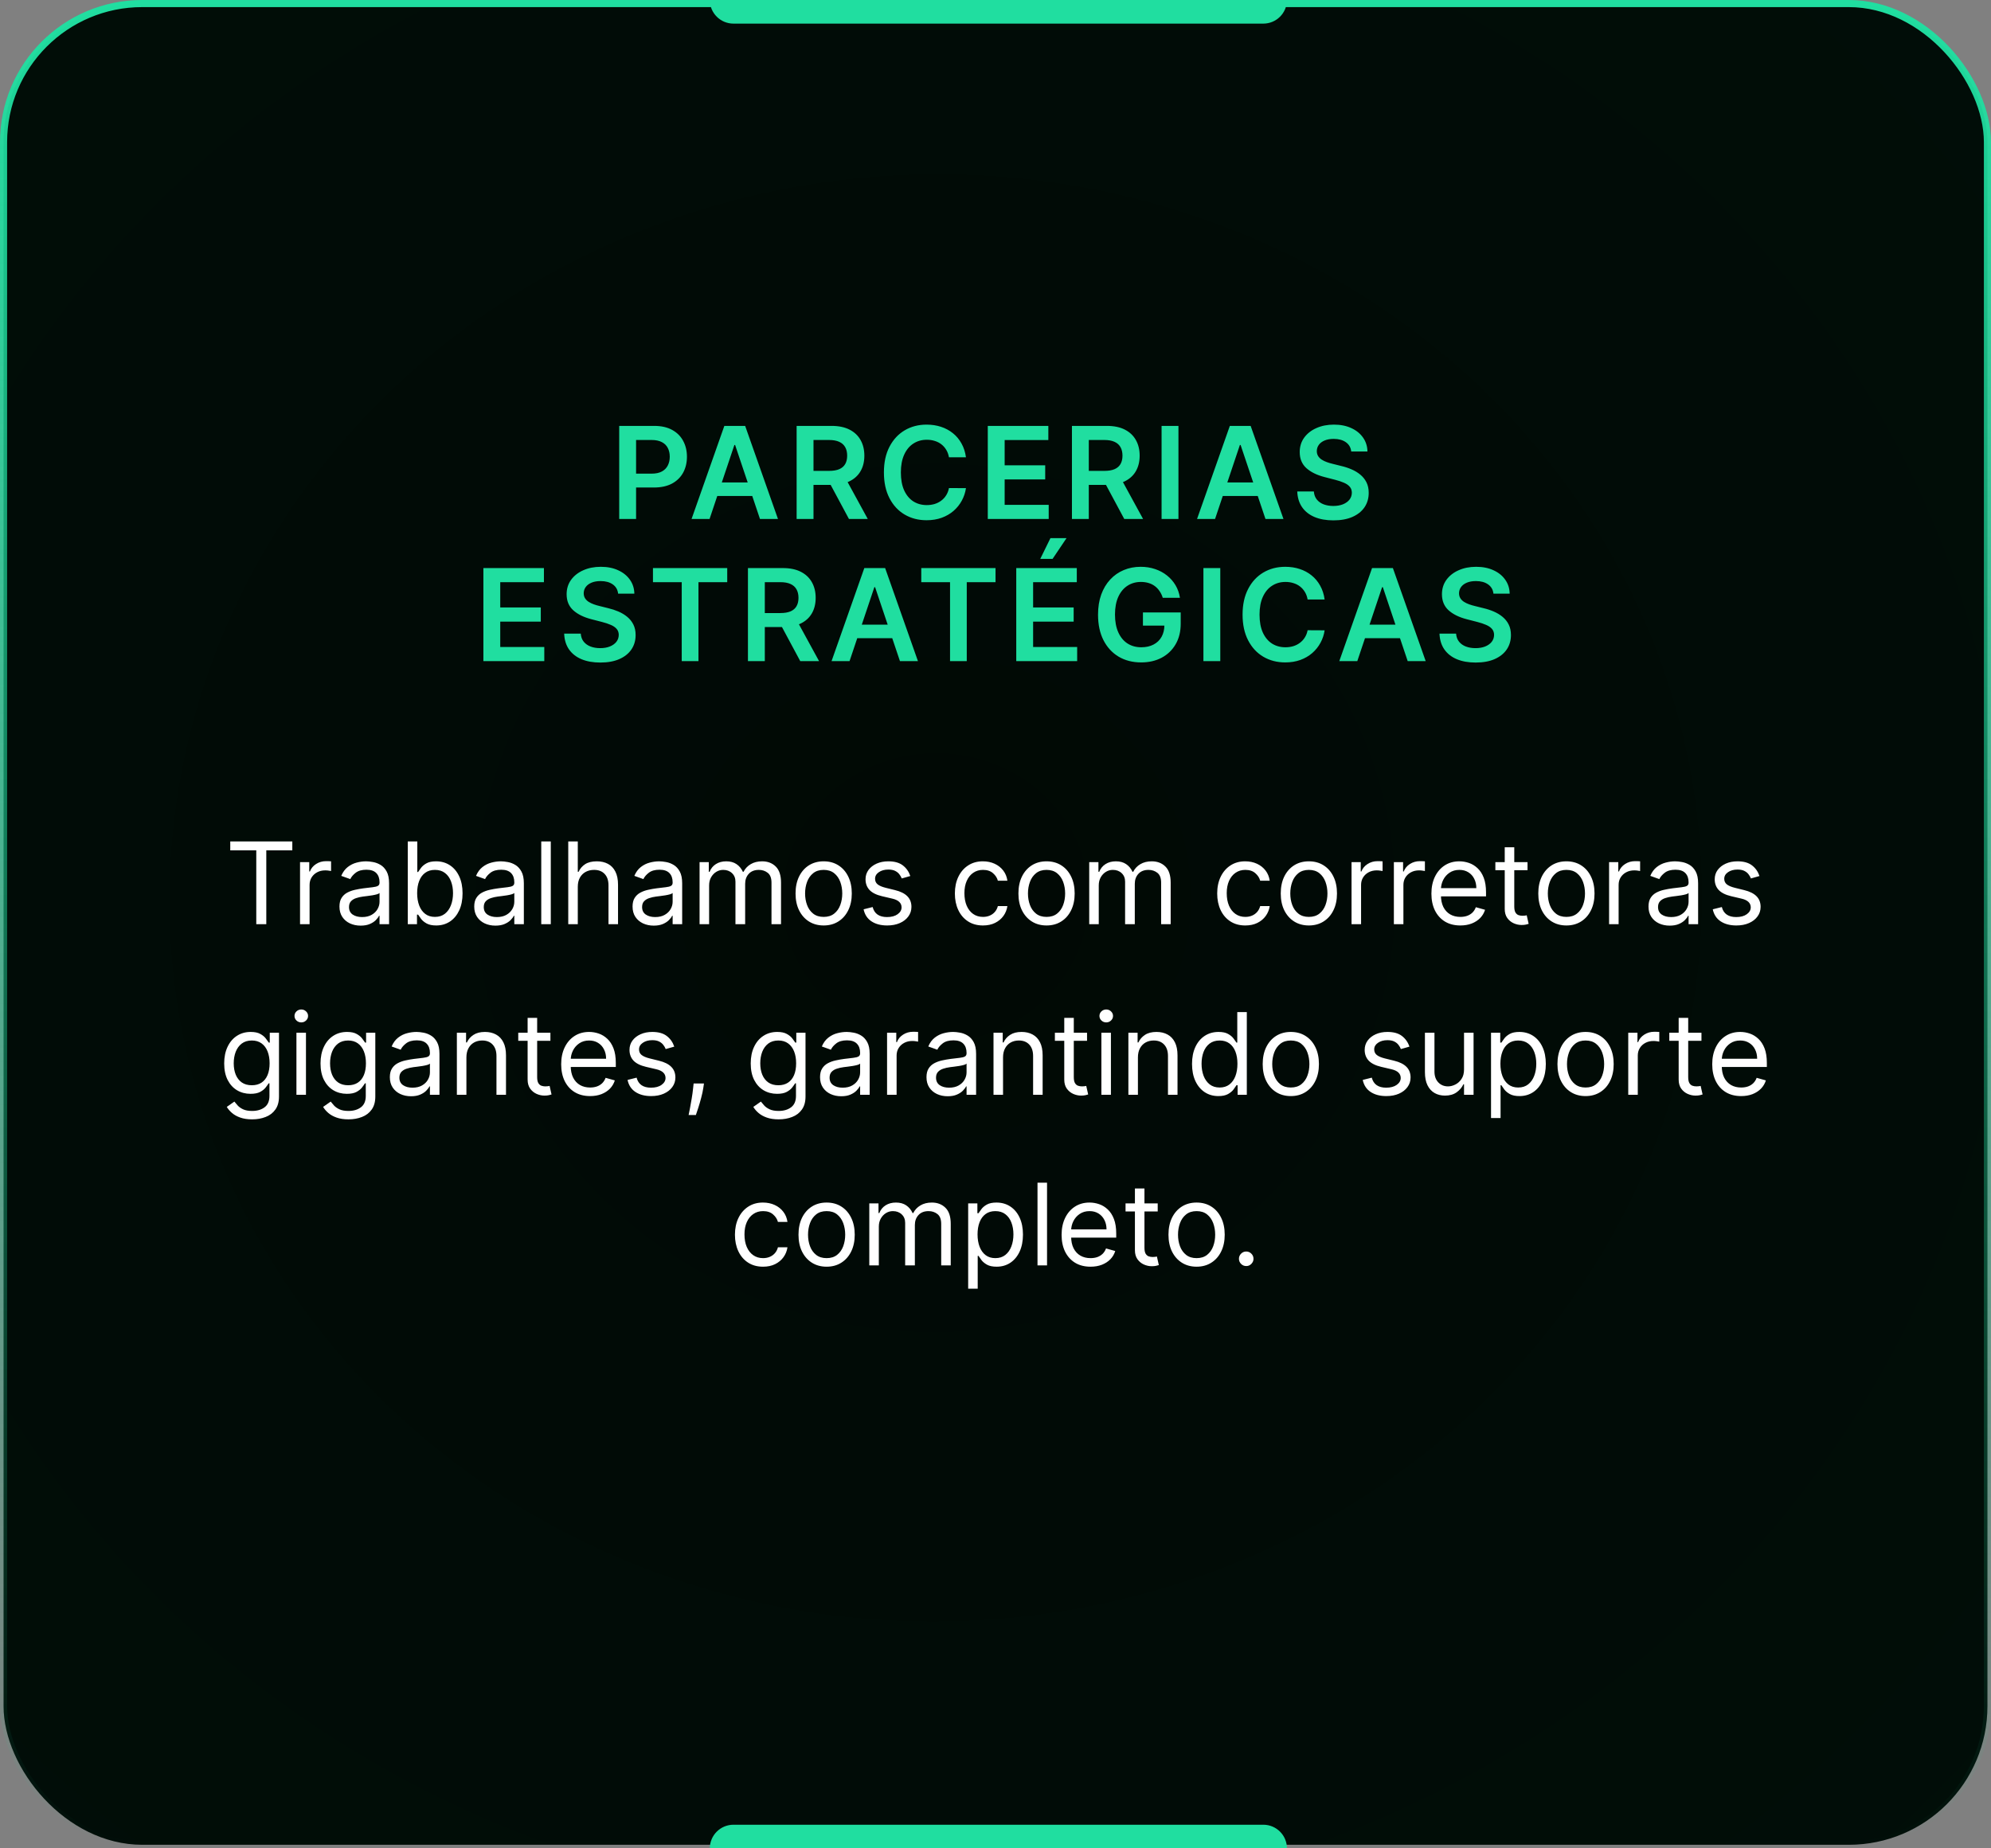
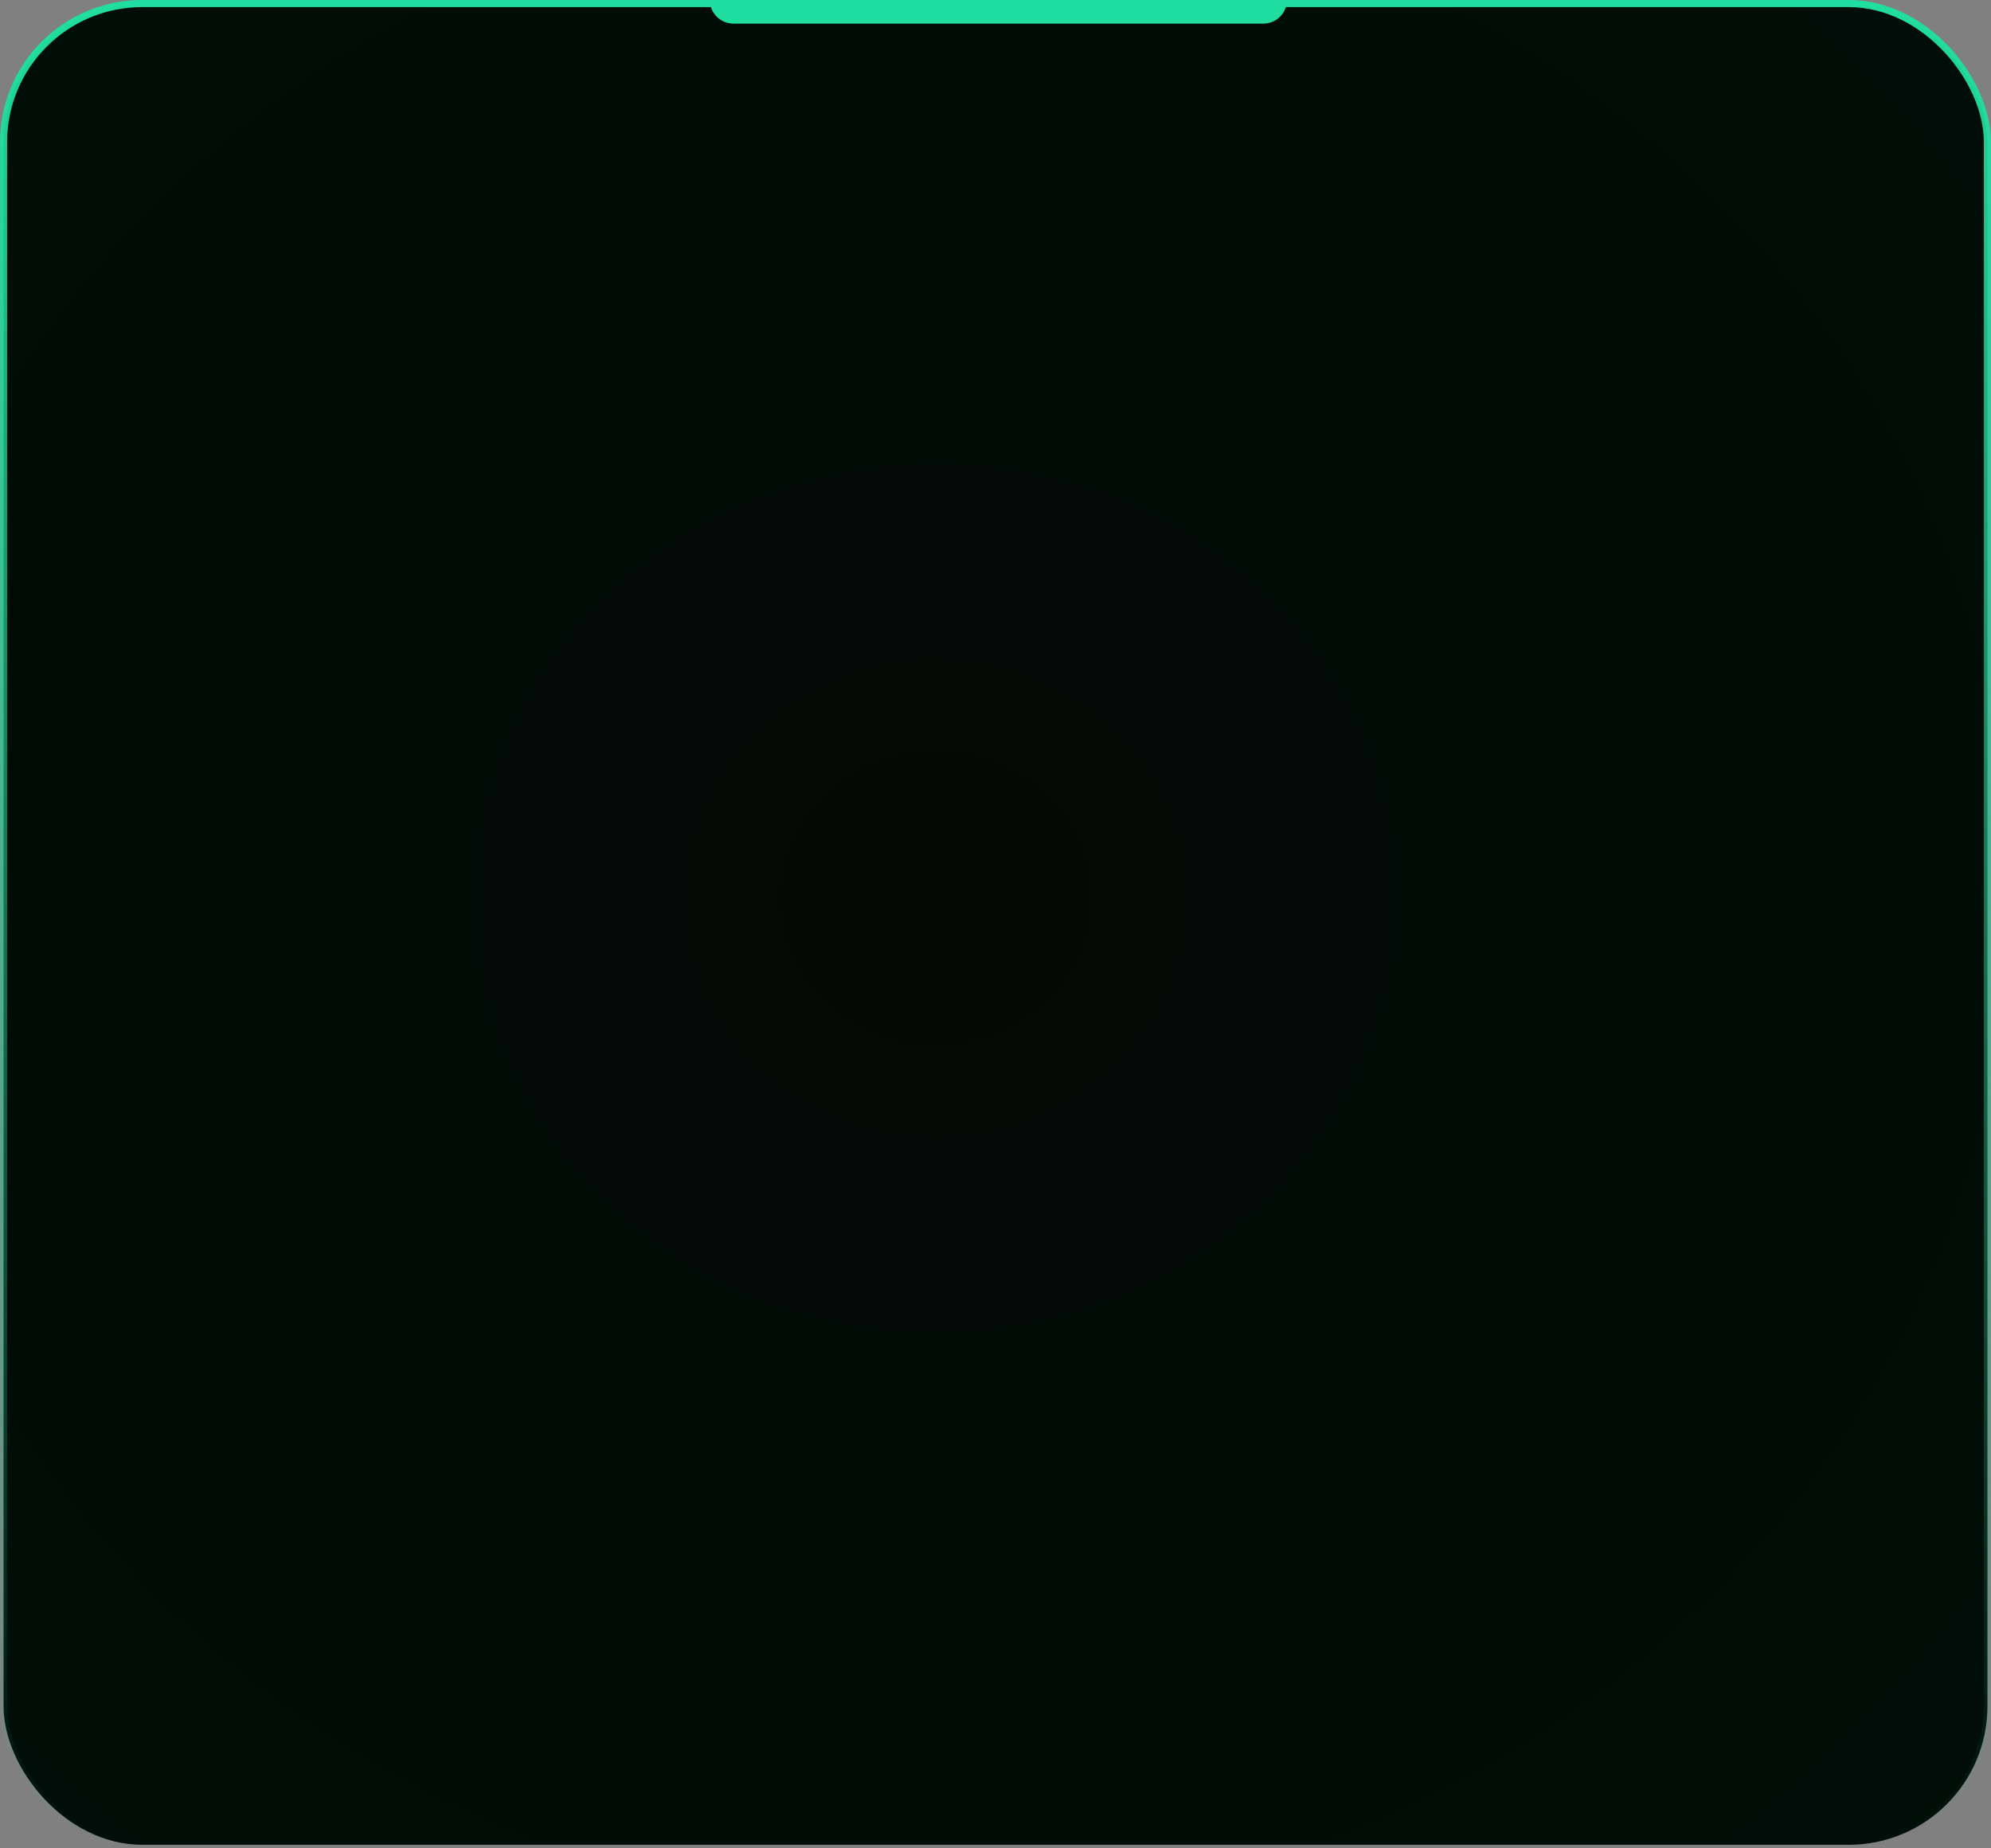
<svg xmlns="http://www.w3.org/2000/svg" width="280" height="260" viewBox="0 0 280 260" fill="none">
  <rect x="0" y="0" width="280" height="260" fill="#808080" stroke="none" />
  <rect x="0.5" y="0.5" width="279" height="259" rx="19.5" fill="url(#paint0_radial_6201_2234)" stroke="url(#paint1_linear_6201_2234)" />
-   <path d="M99.826 260C99.826 258.165 101.314 256.678 103.149 256.678H177.663C179.498 256.678 180.986 258.165 180.986 260H99.826Z" fill="#20DEA0" />
  <path d="M99.826 -0C99.826 1.835 101.314 3.322 103.149 3.322H177.663C179.498 3.322 180.986 1.835 180.986 -0H99.826Z" fill="#20DEA0" />
-   <path d="M87.082 73V59.909H91.991C92.997 59.909 93.841 60.097 94.522 60.472C95.208 60.847 95.726 61.362 96.076 62.019C96.429 62.67 96.606 63.412 96.606 64.243C96.606 65.082 96.429 65.828 96.076 66.48C95.722 67.132 95.2 67.646 94.51 68.021C93.819 68.391 92.969 68.577 91.959 68.577H88.706V66.627H91.639C92.228 66.627 92.709 66.525 93.084 66.32C93.459 66.116 93.736 65.835 93.915 65.477C94.098 65.119 94.19 64.707 94.19 64.243C94.19 63.778 94.098 63.369 93.915 63.016C93.736 62.662 93.457 62.387 93.078 62.191C92.703 61.991 92.219 61.891 91.627 61.891H89.454V73H87.082ZM99.788 73H97.257L101.866 59.909H104.793L109.408 73H106.877L103.38 62.594H103.278L99.788 73ZM99.871 67.867H106.775V69.772H99.871V67.867ZM112.032 73V59.909H116.941C117.947 59.909 118.791 60.084 119.473 60.433C120.159 60.783 120.677 61.273 121.026 61.903C121.38 62.53 121.557 63.261 121.557 64.096C121.557 64.935 121.378 65.664 121.02 66.282C120.666 66.896 120.144 67.371 119.454 67.707C118.763 68.04 117.915 68.206 116.91 68.206H113.413V66.237H116.59C117.178 66.237 117.66 66.156 118.035 65.994C118.41 65.828 118.687 65.587 118.866 65.272C119.049 64.952 119.14 64.56 119.14 64.096C119.14 63.631 119.049 63.235 118.866 62.907C118.682 62.575 118.403 62.323 118.028 62.153C117.653 61.978 117.169 61.891 116.577 61.891H114.404V73H112.032ZM118.795 67.068L122.036 73H119.39L116.206 67.068H118.795ZM135.845 64.326H133.454C133.386 63.934 133.26 63.587 133.077 63.284C132.894 62.977 132.666 62.717 132.393 62.504C132.12 62.291 131.809 62.131 131.46 62.025C131.115 61.914 130.742 61.859 130.341 61.859C129.629 61.859 128.999 62.038 128.449 62.396C127.899 62.749 127.469 63.269 127.158 63.955C126.847 64.637 126.691 65.47 126.691 66.454C126.691 67.456 126.847 68.3 127.158 68.986C127.473 69.668 127.904 70.183 128.449 70.533C128.999 70.878 129.627 71.05 130.335 71.05C130.727 71.05 131.093 70.999 131.434 70.897C131.779 70.79 132.088 70.635 132.361 70.43C132.638 70.226 132.87 69.974 133.058 69.676C133.25 69.378 133.382 69.037 133.454 68.653L135.845 68.666C135.755 69.288 135.561 69.872 135.263 70.418C134.969 70.963 134.583 71.445 134.106 71.862C133.629 72.276 133.071 72.599 132.431 72.834C131.792 73.064 131.083 73.179 130.303 73.179C129.152 73.179 128.125 72.913 127.222 72.38C126.318 71.847 125.607 71.078 125.087 70.072C124.567 69.067 124.307 67.861 124.307 66.454C124.307 65.044 124.569 63.838 125.093 62.837C125.617 61.831 126.331 61.062 127.235 60.529C128.138 59.996 129.161 59.73 130.303 59.73C131.031 59.73 131.709 59.832 132.335 60.037C132.962 60.242 133.52 60.542 134.01 60.938C134.5 61.33 134.903 61.812 135.218 62.383C135.538 62.95 135.747 63.597 135.845 64.326ZM138.916 73V59.909H147.431V61.897H141.288V65.451H146.99V67.439H141.288V71.012H147.482V73H138.916ZM150.75 73V59.909H155.659C156.665 59.909 157.509 60.084 158.19 60.433C158.876 60.783 159.394 61.273 159.744 61.903C160.097 62.53 160.274 63.261 160.274 64.096C160.274 64.935 160.095 65.664 159.737 66.282C159.384 66.896 158.861 67.371 158.171 67.707C157.481 68.04 156.633 68.206 155.627 68.206H152.131V66.237H155.308C155.896 66.237 156.377 66.156 156.752 65.994C157.127 65.828 157.404 65.587 157.583 65.272C157.766 64.952 157.858 64.56 157.858 64.096C157.858 63.631 157.766 63.235 157.583 62.907C157.4 62.575 157.121 62.323 156.746 62.153C156.371 61.978 155.887 61.891 155.295 61.891H153.121V73H150.75ZM157.513 67.068L160.754 73H158.107L154.924 67.068H157.513ZM165.728 59.909V73H163.357V59.909H165.728ZM170.878 73H168.346L172.955 59.909H175.883L180.498 73H177.966L174.47 62.594H174.368L170.878 73ZM170.961 67.867H177.864V69.772H170.961V67.867ZM190.025 63.508C189.966 62.95 189.714 62.515 189.271 62.204C188.832 61.893 188.261 61.737 187.558 61.737C187.064 61.737 186.64 61.812 186.286 61.961C185.932 62.11 185.662 62.312 185.474 62.568C185.287 62.824 185.191 63.116 185.186 63.444C185.186 63.717 185.248 63.953 185.372 64.153C185.5 64.354 185.672 64.524 185.89 64.665C186.107 64.801 186.348 64.916 186.612 65.01C186.876 65.104 187.142 65.183 187.411 65.246L188.638 65.553C189.133 65.668 189.608 65.824 190.064 66.02C190.524 66.216 190.935 66.463 191.297 66.761C191.664 67.06 191.954 67.42 192.167 67.842C192.38 68.263 192.486 68.758 192.486 69.325C192.486 70.092 192.29 70.767 191.898 71.351C191.506 71.93 190.939 72.384 190.198 72.712C189.461 73.036 188.568 73.198 187.52 73.198C186.501 73.198 185.617 73.04 184.867 72.725C184.121 72.41 183.537 71.95 183.115 71.344C182.698 70.739 182.472 70.002 182.438 69.133H184.771C184.805 69.589 184.946 69.968 185.193 70.271C185.44 70.573 185.762 70.799 186.158 70.948C186.559 71.097 187.006 71.172 187.5 71.172C188.016 71.172 188.468 71.095 188.856 70.942C189.248 70.784 189.554 70.567 189.776 70.29C189.998 70.008 190.11 69.68 190.115 69.305C190.11 68.965 190.01 68.683 189.814 68.462C189.618 68.236 189.343 68.048 188.99 67.899C188.64 67.746 188.231 67.609 187.762 67.49L186.273 67.106C185.195 66.829 184.343 66.41 183.716 65.847C183.094 65.281 182.783 64.528 182.783 63.591C182.783 62.82 182.992 62.144 183.409 61.565C183.831 60.985 184.405 60.535 185.129 60.216C185.853 59.892 186.674 59.73 187.59 59.73C188.519 59.73 189.333 59.892 190.032 60.216C190.735 60.535 191.287 60.981 191.687 61.552C192.088 62.119 192.294 62.771 192.307 63.508H190.025ZM67.98 93V79.909H76.494V81.897H70.351V85.451H76.053V87.439H70.351V91.012H76.545V93H67.98ZM86.928 83.508C86.868 82.95 86.617 82.515 86.174 82.204C85.735 81.893 85.164 81.737 84.46 81.737C83.966 81.737 83.542 81.812 83.189 81.961C82.835 82.11 82.564 82.312 82.377 82.568C82.189 82.824 82.093 83.116 82.089 83.444C82.089 83.717 82.151 83.953 82.274 84.153C82.402 84.354 82.575 84.524 82.792 84.665C83.01 84.801 83.25 84.916 83.514 85.01C83.779 85.104 84.045 85.183 84.314 85.246L85.541 85.553C86.035 85.668 86.51 85.824 86.966 86.02C87.426 86.216 87.838 86.463 88.2 86.761C88.566 87.06 88.856 87.42 89.069 87.842C89.282 88.263 89.389 88.758 89.389 89.325C89.389 90.092 89.193 90.767 88.801 91.351C88.409 91.93 87.842 92.384 87.1 92.712C86.363 93.036 85.47 93.198 84.422 93.198C83.404 93.198 82.519 93.04 81.769 92.725C81.024 92.41 80.44 91.95 80.018 91.344C79.6 90.739 79.374 90.002 79.341 89.133H81.674C81.708 89.589 81.848 89.968 82.095 90.271C82.343 90.573 82.664 90.799 83.061 90.948C83.461 91.097 83.909 91.172 84.403 91.172C84.919 91.172 85.37 91.095 85.758 90.942C86.15 90.784 86.457 90.567 86.678 90.29C86.9 90.008 87.013 89.68 87.017 89.305C87.013 88.965 86.913 88.683 86.717 88.462C86.521 88.236 86.246 88.048 85.892 87.899C85.543 87.746 85.134 87.609 84.665 87.49L83.176 87.106C82.098 86.829 81.245 86.41 80.619 85.847C79.997 85.281 79.686 84.528 79.686 83.591C79.686 82.82 79.894 82.144 80.312 81.565C80.734 80.985 81.307 80.535 82.031 80.216C82.756 79.892 83.576 79.73 84.492 79.73C85.421 79.73 86.235 79.892 86.934 80.216C87.637 80.535 88.189 80.981 88.59 81.552C88.99 82.119 89.197 82.771 89.21 83.508H86.928ZM91.828 81.897V79.909H102.272V81.897H98.226V93H95.874V81.897H91.828ZM105.186 93V79.909H110.095C111.1 79.909 111.944 80.084 112.626 80.433C113.312 80.783 113.83 81.273 114.179 81.903C114.533 82.53 114.71 83.261 114.71 84.096C114.71 84.935 114.531 85.664 114.173 86.282C113.819 86.896 113.297 87.371 112.607 87.707C111.917 88.04 111.069 88.206 110.063 88.206H106.566V86.237H109.743C110.331 86.237 110.813 86.156 111.188 85.994C111.563 85.828 111.84 85.587 112.019 85.272C112.202 84.952 112.294 84.56 112.294 84.096C112.294 83.631 112.202 83.235 112.019 82.907C111.836 82.575 111.556 82.323 111.181 82.153C110.806 81.978 110.323 81.891 109.73 81.891H107.557V93H105.186ZM111.949 87.068L115.189 93H112.543L109.36 87.068H111.949ZM119.474 93H116.943L121.551 79.909H124.479L129.094 93H126.563L123.066 82.594H122.964L119.474 93ZM119.557 87.867H126.46V89.772H119.557V87.867ZM129.561 81.897V79.909H140.005V81.897H135.959V93H133.607V81.897H129.561ZM142.919 93V79.909H151.433V81.897H145.29V85.451H150.992V87.439H145.29V91.012H151.484V93H142.919ZM146.294 78.618L147.726 75.697H149.989L148.026 78.618H146.294ZM163.522 84.09C163.416 83.744 163.269 83.435 163.081 83.163C162.898 82.886 162.677 82.649 162.417 82.453C162.161 82.257 161.867 82.11 161.534 82.012C161.202 81.91 160.84 81.859 160.448 81.859C159.745 81.859 159.118 82.035 158.569 82.389C158.019 82.743 157.586 83.263 157.271 83.949C156.96 84.631 156.804 85.462 156.804 86.442C156.804 87.43 156.96 88.268 157.271 88.954C157.582 89.64 158.015 90.162 158.569 90.52C159.123 90.874 159.766 91.05 160.499 91.05C161.164 91.05 161.739 90.923 162.225 90.667C162.715 90.411 163.092 90.049 163.356 89.58C163.62 89.107 163.753 88.553 163.753 87.918L164.289 88.001H160.735V86.148H166.047V87.72C166.047 88.841 165.809 89.81 165.331 90.629C164.854 91.447 164.198 92.077 163.363 92.521C162.527 92.96 161.569 93.179 160.486 93.179C159.28 93.179 158.221 92.908 157.309 92.367C156.402 91.822 155.692 91.048 155.181 90.047C154.674 89.041 154.42 87.848 154.42 86.467C154.42 85.41 154.569 84.467 154.868 83.636C155.17 82.805 155.592 82.099 156.133 81.52C156.674 80.936 157.309 80.493 158.038 80.19C158.767 79.883 159.559 79.73 160.416 79.73C161.14 79.73 161.816 79.837 162.442 80.05C163.069 80.258 163.625 80.557 164.11 80.945C164.601 81.332 165.003 81.793 165.319 82.325C165.634 82.858 165.841 83.446 165.939 84.09H163.522ZM171.612 79.909V93H169.24V79.909H171.612ZM186.285 84.326H183.894C183.826 83.934 183.701 83.587 183.517 83.284C183.334 82.977 183.106 82.717 182.833 82.504C182.561 82.291 182.25 82.131 181.9 82.025C181.555 81.914 181.182 81.859 180.782 81.859C180.07 81.859 179.439 82.038 178.89 82.396C178.34 82.749 177.909 83.269 177.598 83.955C177.287 84.637 177.132 85.47 177.132 86.454C177.132 87.456 177.287 88.3 177.598 88.986C177.914 89.668 178.344 90.183 178.89 90.533C179.439 90.878 180.068 91.05 180.775 91.05C181.167 91.05 181.534 90.999 181.875 90.897C182.22 90.79 182.529 90.635 182.801 90.43C183.078 90.226 183.311 89.974 183.498 89.676C183.69 89.378 183.822 89.037 183.894 88.653L186.285 88.666C186.196 89.288 186.002 89.872 185.703 90.418C185.409 90.963 185.024 91.445 184.546 91.862C184.069 92.276 183.511 92.599 182.872 92.834C182.233 93.064 181.523 93.179 180.743 93.179C179.593 93.179 178.566 92.913 177.662 92.38C176.759 91.847 176.047 91.078 175.527 90.072C175.007 89.067 174.747 87.861 174.747 86.454C174.747 85.044 175.01 83.838 175.534 82.837C176.058 81.831 176.772 81.062 177.675 80.529C178.578 79.996 179.601 79.73 180.743 79.73C181.472 79.73 182.149 79.832 182.776 80.037C183.402 80.242 183.961 80.542 184.451 80.938C184.941 81.33 185.343 81.812 185.659 82.383C185.978 82.95 186.187 83.597 186.285 84.326ZM190.88 93H188.348L192.957 79.909H195.885L200.5 93H197.969L194.472 82.594H194.37L190.88 93ZM190.963 87.867H197.866V89.772H190.963V87.867ZM210.027 83.508C209.968 82.95 209.716 82.515 209.273 82.204C208.834 81.893 208.263 81.737 207.56 81.737C207.066 81.737 206.642 81.812 206.288 81.961C205.934 82.11 205.664 82.312 205.476 82.568C205.289 82.824 205.193 83.116 205.189 83.444C205.189 83.717 205.25 83.953 205.374 84.153C205.502 84.354 205.674 84.524 205.892 84.665C206.109 84.801 206.35 84.916 206.614 85.01C206.878 85.104 207.145 85.183 207.413 85.246L208.64 85.553C209.135 85.668 209.61 85.824 210.066 86.02C210.526 86.216 210.937 86.463 211.299 86.761C211.666 87.06 211.956 87.42 212.169 87.842C212.382 88.263 212.488 88.758 212.488 89.325C212.488 90.092 212.292 90.767 211.9 91.351C211.508 91.93 210.941 92.384 210.2 92.712C209.463 93.036 208.57 93.198 207.522 93.198C206.503 93.198 205.619 93.04 204.869 92.725C204.123 92.41 203.539 91.95 203.118 91.344C202.7 90.739 202.474 90.002 202.44 89.133H204.773C204.807 89.589 204.948 89.968 205.195 90.271C205.442 90.573 205.764 90.799 206.16 90.948C206.561 91.097 207.008 91.172 207.503 91.172C208.018 91.172 208.47 91.095 208.858 90.942C209.25 90.784 209.557 90.567 209.778 90.29C210 90.008 210.113 89.68 210.117 89.305C210.113 88.965 210.012 88.683 209.816 88.462C209.62 88.236 209.346 88.048 208.992 87.899C208.642 87.746 208.233 87.609 207.765 87.49L206.275 87.106C205.197 86.829 204.345 86.41 203.718 85.847C203.096 85.281 202.785 84.528 202.785 83.591C202.785 82.82 202.994 82.144 203.412 81.565C203.834 80.985 204.407 80.535 205.131 80.216C205.856 79.892 206.676 79.73 207.592 79.73C208.521 79.73 209.335 79.892 210.034 80.216C210.737 80.535 211.289 80.981 211.689 81.552C212.09 82.119 212.297 82.771 212.309 83.508H210.027Z" fill="#20DEA0" />
-   <path d="M32.382 119.614V118.364H41.109V119.614H37.45V130H36.041V119.614H32.382ZM42.196 130V121.273H43.492V122.591H43.582C43.742 122.159 44.029 121.809 44.446 121.54C44.863 121.271 45.332 121.136 45.855 121.136C45.954 121.136 46.077 121.138 46.224 121.142C46.372 121.146 46.484 121.152 46.56 121.159V122.523C46.514 122.511 46.41 122.494 46.247 122.472C46.088 122.445 45.919 122.432 45.742 122.432C45.317 122.432 44.938 122.521 44.605 122.699C44.276 122.873 44.014 123.116 43.821 123.426C43.632 123.733 43.537 124.083 43.537 124.477V130H42.196ZM50.717 130.205C50.164 130.205 49.662 130.1 49.212 129.892C48.761 129.68 48.403 129.375 48.138 128.977C47.873 128.576 47.74 128.091 47.74 127.523C47.74 127.023 47.839 126.617 48.035 126.307C48.233 125.992 48.496 125.746 48.825 125.568C49.155 125.39 49.519 125.258 49.916 125.17C50.318 125.08 50.721 125.008 51.126 124.955C51.657 124.886 52.087 124.835 52.416 124.801C52.749 124.763 52.992 124.701 53.144 124.614C53.299 124.527 53.376 124.375 53.376 124.159V124.114C53.376 123.553 53.223 123.117 52.916 122.807C52.613 122.496 52.153 122.341 51.535 122.341C50.895 122.341 50.394 122.481 50.03 122.761C49.666 123.042 49.41 123.341 49.263 123.659L47.99 123.205C48.217 122.674 48.52 122.261 48.899 121.966C49.282 121.667 49.698 121.458 50.149 121.341C50.604 121.22 51.051 121.159 51.49 121.159C51.77 121.159 52.092 121.193 52.456 121.261C52.823 121.326 53.178 121.46 53.519 121.665C53.863 121.869 54.149 122.178 54.376 122.591C54.604 123.004 54.717 123.557 54.717 124.25V130H53.376V128.818H53.308C53.217 129.008 53.066 129.21 52.854 129.426C52.642 129.642 52.359 129.826 52.007 129.977C51.655 130.129 51.225 130.205 50.717 130.205ZM50.922 129C51.452 129 51.899 128.896 52.263 128.688C52.63 128.479 52.907 128.21 53.092 127.881C53.282 127.551 53.376 127.205 53.376 126.841V125.614C53.32 125.682 53.195 125.744 53.001 125.801C52.812 125.854 52.592 125.902 52.342 125.943C52.096 125.981 51.856 126.015 51.621 126.045C51.39 126.072 51.202 126.095 51.058 126.114C50.71 126.159 50.384 126.233 50.081 126.335C49.782 126.434 49.539 126.583 49.354 126.784C49.172 126.981 49.081 127.25 49.081 127.591C49.081 128.057 49.253 128.409 49.598 128.648C49.947 128.883 50.388 129 50.922 129ZM57.347 130V118.364H58.688V122.659H58.801C58.9 122.508 59.036 122.314 59.21 122.08C59.388 121.841 59.642 121.629 59.972 121.443C60.305 121.254 60.756 121.159 61.324 121.159C62.059 121.159 62.706 121.343 63.267 121.71C63.828 122.078 64.265 122.598 64.579 123.273C64.894 123.947 65.051 124.742 65.051 125.659C65.051 126.583 64.894 127.384 64.579 128.062C64.265 128.737 63.83 129.259 63.273 129.631C62.716 129.998 62.074 130.182 61.347 130.182C60.786 130.182 60.337 130.089 60 129.903C59.663 129.714 59.403 129.5 59.222 129.261C59.04 129.019 58.9 128.818 58.801 128.659H58.642V130H57.347ZM58.665 125.636C58.665 126.295 58.761 126.877 58.955 127.381C59.148 127.881 59.43 128.273 59.801 128.557C60.172 128.837 60.627 128.977 61.165 128.977C61.725 128.977 62.193 128.83 62.568 128.534C62.947 128.235 63.231 127.833 63.42 127.33C63.614 126.822 63.71 126.258 63.71 125.636C63.71 125.023 63.615 124.47 63.426 123.977C63.24 123.481 62.958 123.089 62.58 122.801C62.205 122.509 61.733 122.364 61.165 122.364C60.619 122.364 60.161 122.502 59.79 122.778C59.419 123.051 59.138 123.434 58.949 123.926C58.76 124.415 58.665 124.985 58.665 125.636ZM69.671 130.205C69.117 130.205 68.615 130.1 68.165 129.892C67.714 129.68 67.356 129.375 67.091 128.977C66.826 128.576 66.693 128.091 66.693 127.523C66.693 127.023 66.792 126.617 66.989 126.307C67.186 125.992 67.449 125.746 67.778 125.568C68.108 125.39 68.472 125.258 68.869 125.17C69.271 125.08 69.674 125.008 70.079 124.955C70.61 124.886 71.04 124.835 71.369 124.801C71.703 124.763 71.945 124.701 72.097 124.614C72.252 124.527 72.329 124.375 72.329 124.159V124.114C72.329 123.553 72.176 123.117 71.869 122.807C71.566 122.496 71.106 122.341 70.489 122.341C69.849 122.341 69.347 122.481 68.983 122.761C68.619 123.042 68.364 123.341 68.216 123.659L66.943 123.205C67.171 122.674 67.474 122.261 67.852 121.966C68.235 121.667 68.651 121.458 69.102 121.341C69.557 121.22 70.004 121.159 70.443 121.159C70.724 121.159 71.046 121.193 71.409 121.261C71.776 121.326 72.131 121.46 72.472 121.665C72.816 121.869 73.102 122.178 73.329 122.591C73.557 123.004 73.671 123.557 73.671 124.25V130H72.329V128.818H72.261C72.171 129.008 72.019 129.21 71.807 129.426C71.595 129.642 71.312 129.826 70.96 129.977C70.608 130.129 70.178 130.205 69.671 130.205ZM69.875 129C70.405 129 70.852 128.896 71.216 128.688C71.583 128.479 71.86 128.21 72.046 127.881C72.235 127.551 72.329 127.205 72.329 126.841V125.614C72.273 125.682 72.148 125.744 71.954 125.801C71.765 125.854 71.546 125.902 71.296 125.943C71.049 125.981 70.809 126.015 70.574 126.045C70.343 126.072 70.155 126.095 70.011 126.114C69.663 126.159 69.337 126.233 69.034 126.335C68.735 126.434 68.492 126.583 68.307 126.784C68.125 126.981 68.034 127.25 68.034 127.591C68.034 128.057 68.206 128.409 68.551 128.648C68.9 128.883 69.341 129 69.875 129ZM77.459 118.364V130H76.118V118.364H77.459ZM81.256 124.75V130H79.915V118.364H81.256V122.636H81.369C81.574 122.186 81.881 121.828 82.29 121.562C82.703 121.294 83.252 121.159 83.938 121.159C84.532 121.159 85.053 121.278 85.5 121.517C85.947 121.752 86.294 122.114 86.54 122.602C86.79 123.087 86.915 123.705 86.915 124.455V130H85.574V124.545C85.574 123.852 85.394 123.316 85.034 122.938C84.678 122.555 84.184 122.364 83.551 122.364C83.112 122.364 82.718 122.456 82.369 122.642C82.025 122.828 81.752 123.098 81.551 123.455C81.354 123.811 81.256 124.242 81.256 124.75ZM91.936 130.205C91.383 130.205 90.881 130.1 90.43 129.892C89.98 129.68 89.622 129.375 89.356 128.977C89.091 128.576 88.959 128.091 88.959 127.523C88.959 127.023 89.057 126.617 89.254 126.307C89.451 125.992 89.715 125.746 90.044 125.568C90.374 125.39 90.737 125.258 91.135 125.17C91.537 125.08 91.94 125.008 92.345 124.955C92.876 124.886 93.305 124.835 93.635 124.801C93.968 124.763 94.211 124.701 94.362 124.614C94.517 124.527 94.595 124.375 94.595 124.159V124.114C94.595 123.553 94.442 123.117 94.135 122.807C93.832 122.496 93.372 122.341 92.754 122.341C92.114 122.341 91.612 122.481 91.249 122.761C90.885 123.042 90.629 123.341 90.481 123.659L89.209 123.205C89.436 122.674 89.739 122.261 90.118 121.966C90.501 121.667 90.917 121.458 91.368 121.341C91.822 121.22 92.269 121.159 92.709 121.159C92.989 121.159 93.311 121.193 93.675 121.261C94.042 121.326 94.396 121.46 94.737 121.665C95.082 121.869 95.368 122.178 95.595 122.591C95.822 123.004 95.936 123.557 95.936 124.25V130H94.595V128.818H94.527C94.436 129.008 94.285 129.21 94.072 129.426C93.86 129.642 93.578 129.826 93.226 129.977C92.874 130.129 92.444 130.205 91.936 130.205ZM92.141 129C92.671 129 93.118 128.896 93.481 128.688C93.849 128.479 94.126 128.21 94.311 127.881C94.501 127.551 94.595 127.205 94.595 126.841V125.614C94.538 125.682 94.413 125.744 94.22 125.801C94.031 125.854 93.811 125.902 93.561 125.943C93.315 125.981 93.074 126.015 92.84 126.045C92.608 126.072 92.421 126.095 92.277 126.114C91.928 126.159 91.603 126.233 91.3 126.335C91.001 126.434 90.758 126.583 90.572 126.784C90.391 126.981 90.3 127.25 90.3 127.591C90.3 128.057 90.472 128.409 90.817 128.648C91.165 128.883 91.606 129 92.141 129ZM98.383 130V121.273H99.679V122.636H99.793C99.974 122.17 100.268 121.809 100.673 121.551C101.079 121.29 101.565 121.159 102.134 121.159C102.709 121.159 103.188 121.29 103.571 121.551C103.957 121.809 104.259 122.17 104.474 122.636H104.565C104.789 122.186 105.124 121.828 105.571 121.562C106.018 121.294 106.554 121.159 107.179 121.159C107.959 121.159 108.598 121.403 109.094 121.892C109.59 122.377 109.838 123.133 109.838 124.159V130H108.497V124.159C108.497 123.515 108.321 123.055 107.969 122.778C107.616 122.502 107.202 122.364 106.724 122.364C106.111 122.364 105.635 122.549 105.298 122.92C104.961 123.288 104.793 123.754 104.793 124.318V130H103.429V124.023C103.429 123.527 103.268 123.127 102.946 122.824C102.624 122.517 102.209 122.364 101.702 122.364C101.353 122.364 101.027 122.456 100.724 122.642C100.425 122.828 100.183 123.085 99.997 123.415C99.815 123.741 99.724 124.117 99.724 124.545V130H98.383ZM115.835 130.182C115.047 130.182 114.356 129.994 113.761 129.619C113.17 129.244 112.708 128.72 112.375 128.045C112.045 127.371 111.881 126.583 111.881 125.682C111.881 124.773 112.045 123.979 112.375 123.301C112.708 122.623 113.17 122.097 113.761 121.722C114.356 121.347 115.047 121.159 115.835 121.159C116.623 121.159 117.313 121.347 117.903 121.722C118.498 122.097 118.96 122.623 119.29 123.301C119.623 123.979 119.79 124.773 119.79 125.682C119.79 126.583 119.623 127.371 119.29 128.045C118.96 128.72 118.498 129.244 117.903 129.619C117.313 129.994 116.623 130.182 115.835 130.182ZM115.835 128.977C116.434 128.977 116.926 128.824 117.312 128.517C117.699 128.21 117.985 127.807 118.17 127.307C118.356 126.807 118.449 126.265 118.449 125.682C118.449 125.098 118.356 124.555 118.17 124.051C117.985 123.547 117.699 123.14 117.312 122.83C116.926 122.519 116.434 122.364 115.835 122.364C115.237 122.364 114.744 122.519 114.358 122.83C113.972 123.14 113.686 123.547 113.5 124.051C113.314 124.555 113.222 125.098 113.222 125.682C113.222 126.265 113.314 126.807 113.5 127.307C113.686 127.807 113.972 128.21 114.358 128.517C114.744 128.824 115.237 128.977 115.835 128.977ZM128.018 123.227L126.814 123.568C126.738 123.367 126.626 123.172 126.479 122.983C126.335 122.79 126.138 122.631 125.888 122.506C125.638 122.381 125.318 122.318 124.928 122.318C124.393 122.318 123.948 122.441 123.592 122.688C123.24 122.93 123.064 123.239 123.064 123.614C123.064 123.947 123.185 124.21 123.428 124.403C123.67 124.597 124.049 124.758 124.564 124.886L125.859 125.205C126.64 125.394 127.221 125.684 127.604 126.074C127.986 126.46 128.178 126.958 128.178 127.568C128.178 128.068 128.034 128.515 127.746 128.909C127.462 129.303 127.064 129.614 126.553 129.841C126.041 130.068 125.446 130.182 124.768 130.182C123.878 130.182 123.142 129.989 122.558 129.602C121.975 129.216 121.606 128.652 121.45 127.909L122.723 127.591C122.844 128.061 123.073 128.413 123.411 128.648C123.751 128.883 124.196 129 124.746 129C125.371 129 125.867 128.867 126.234 128.602C126.606 128.333 126.791 128.011 126.791 127.636C126.791 127.333 126.685 127.08 126.473 126.875C126.261 126.667 125.935 126.511 125.496 126.409L124.041 126.068C123.242 125.879 122.655 125.585 122.28 125.188C121.909 124.786 121.723 124.284 121.723 123.682C121.723 123.189 121.861 122.754 122.138 122.375C122.418 121.996 122.799 121.699 123.28 121.483C123.765 121.267 124.314 121.159 124.928 121.159C125.791 121.159 126.469 121.348 126.962 121.727C127.458 122.106 127.81 122.606 128.018 123.227ZM138.241 130.182C137.423 130.182 136.719 129.989 136.128 129.602C135.537 129.216 135.082 128.684 134.764 128.006C134.446 127.328 134.287 126.553 134.287 125.682C134.287 124.795 134.45 124.013 134.776 123.335C135.105 122.653 135.563 122.121 136.151 121.739C136.741 121.352 137.431 121.159 138.219 121.159C138.832 121.159 139.385 121.273 139.878 121.5C140.37 121.727 140.774 122.045 141.088 122.455C141.402 122.864 141.598 123.341 141.673 123.886H140.332C140.23 123.489 140.003 123.136 139.651 122.83C139.302 122.519 138.832 122.364 138.241 122.364C137.719 122.364 137.26 122.5 136.866 122.773C136.476 123.042 136.171 123.422 135.952 123.915C135.736 124.403 135.628 124.977 135.628 125.636C135.628 126.311 135.734 126.898 135.946 127.398C136.162 127.898 136.465 128.286 136.855 128.562C137.249 128.839 137.711 128.977 138.241 128.977C138.59 128.977 138.906 128.917 139.19 128.795C139.474 128.674 139.715 128.5 139.912 128.273C140.109 128.045 140.249 127.773 140.332 127.455H141.673C141.598 127.97 141.41 128.434 141.111 128.847C140.815 129.256 140.423 129.581 139.935 129.824C139.45 130.062 138.885 130.182 138.241 130.182ZM147.179 130.182C146.391 130.182 145.7 129.994 145.105 129.619C144.514 129.244 144.052 128.72 143.719 128.045C143.389 127.371 143.224 126.583 143.224 125.682C143.224 124.773 143.389 123.979 143.719 123.301C144.052 122.623 144.514 122.097 145.105 121.722C145.7 121.347 146.391 121.159 147.179 121.159C147.967 121.159 148.656 121.347 149.247 121.722C149.842 122.097 150.304 122.623 150.634 123.301C150.967 123.979 151.134 124.773 151.134 125.682C151.134 126.583 150.967 127.371 150.634 128.045C150.304 128.72 149.842 129.244 149.247 129.619C148.656 129.994 147.967 130.182 147.179 130.182ZM147.179 128.977C147.777 128.977 148.27 128.824 148.656 128.517C149.043 128.21 149.329 127.807 149.514 127.307C149.7 126.807 149.793 126.265 149.793 125.682C149.793 125.098 149.7 124.555 149.514 124.051C149.329 123.547 149.043 123.14 148.656 122.83C148.27 122.519 147.777 122.364 147.179 122.364C146.58 122.364 146.088 122.519 145.702 122.83C145.315 123.14 145.029 123.547 144.844 124.051C144.658 124.555 144.565 125.098 144.565 125.682C144.565 126.265 144.658 126.807 144.844 127.307C145.029 127.807 145.315 128.21 145.702 128.517C146.088 128.824 146.58 128.977 147.179 128.977ZM153.18 130V121.273H154.476V122.636H154.589C154.771 122.17 155.065 121.809 155.47 121.551C155.875 121.29 156.362 121.159 156.93 121.159C157.506 121.159 157.985 121.29 158.368 121.551C158.754 121.809 159.055 122.17 159.271 122.636H159.362C159.586 122.186 159.921 121.828 160.368 121.562C160.815 121.294 161.351 121.159 161.976 121.159C162.756 121.159 163.394 121.403 163.891 121.892C164.387 122.377 164.635 123.133 164.635 124.159V130H163.294V124.159C163.294 123.515 163.118 123.055 162.766 122.778C162.413 122.502 161.999 122.364 161.521 122.364C160.908 122.364 160.432 122.549 160.095 122.92C159.758 123.288 159.589 123.754 159.589 124.318V130H158.226V124.023C158.226 123.527 158.065 123.127 157.743 122.824C157.421 122.517 157.006 122.364 156.499 122.364C156.15 122.364 155.824 122.456 155.521 122.642C155.222 122.828 154.98 123.085 154.794 123.415C154.612 123.741 154.521 124.117 154.521 124.545V130H153.18ZM175.132 130.182C174.314 130.182 173.609 129.989 173.018 129.602C172.428 129.216 171.973 128.684 171.655 128.006C171.337 127.328 171.178 126.553 171.178 125.682C171.178 124.795 171.34 124.013 171.666 123.335C171.996 122.653 172.454 122.121 173.041 121.739C173.632 121.352 174.321 121.159 175.109 121.159C175.723 121.159 176.276 121.273 176.768 121.5C177.261 121.727 177.664 122.045 177.979 122.455C178.293 122.864 178.488 123.341 178.564 123.886H177.223C177.121 123.489 176.893 123.136 176.541 122.83C176.193 122.519 175.723 122.364 175.132 122.364C174.609 122.364 174.151 122.5 173.757 122.773C173.367 123.042 173.062 123.422 172.842 123.915C172.626 124.403 172.518 124.977 172.518 125.636C172.518 126.311 172.625 126.898 172.837 127.398C173.053 127.898 173.356 128.286 173.746 128.562C174.14 128.839 174.602 128.977 175.132 128.977C175.481 128.977 175.797 128.917 176.081 128.795C176.365 128.674 176.606 128.5 176.803 128.273C177 128.045 177.14 127.773 177.223 127.455H178.564C178.488 127.97 178.301 128.434 178.001 128.847C177.706 129.256 177.314 129.581 176.825 129.824C176.34 130.062 175.776 130.182 175.132 130.182ZM184.07 130.182C183.282 130.182 182.59 129.994 181.996 129.619C181.405 129.244 180.943 128.72 180.609 128.045C180.28 127.371 180.115 126.583 180.115 125.682C180.115 124.773 180.28 123.979 180.609 123.301C180.943 122.623 181.405 122.097 181.996 121.722C182.59 121.347 183.282 121.159 184.07 121.159C184.857 121.159 185.547 121.347 186.138 121.722C186.732 122.097 187.195 122.623 187.524 123.301C187.857 123.979 188.024 124.773 188.024 125.682C188.024 126.583 187.857 127.371 187.524 128.045C187.195 128.72 186.732 129.244 186.138 129.619C185.547 129.994 184.857 130.182 184.07 130.182ZM184.07 128.977C184.668 128.977 185.161 128.824 185.547 128.517C185.933 128.21 186.219 127.807 186.405 127.307C186.59 126.807 186.683 126.265 186.683 125.682C186.683 125.098 186.59 124.555 186.405 124.051C186.219 123.547 185.933 123.14 185.547 122.83C185.161 122.519 184.668 122.364 184.07 122.364C183.471 122.364 182.979 122.519 182.592 122.83C182.206 123.14 181.92 123.547 181.734 124.051C181.549 124.555 181.456 125.098 181.456 125.682C181.456 126.265 181.549 126.807 181.734 127.307C181.92 127.807 182.206 128.21 182.592 128.517C182.979 128.824 183.471 128.977 184.07 128.977ZM190.071 130V121.273H191.366V122.591H191.457C191.616 122.159 191.904 121.809 192.321 121.54C192.738 121.271 193.207 121.136 193.73 121.136C193.829 121.136 193.952 121.138 194.099 121.142C194.247 121.146 194.359 121.152 194.435 121.159V122.523C194.389 122.511 194.285 122.494 194.122 122.472C193.963 122.445 193.795 122.432 193.616 122.432C193.192 122.432 192.813 122.521 192.48 122.699C192.151 122.873 191.889 123.116 191.696 123.426C191.507 123.733 191.412 124.083 191.412 124.477V130H190.071ZM196.024 130V121.273H197.32V122.591H197.411C197.57 122.159 197.857 121.809 198.274 121.54C198.691 121.271 199.161 121.136 199.683 121.136C199.782 121.136 199.905 121.138 200.053 121.142C200.2 121.146 200.312 121.152 200.388 121.159V122.523C200.342 122.511 200.238 122.494 200.075 122.472C199.916 122.445 199.748 122.432 199.57 122.432C199.145 122.432 198.767 122.521 198.433 122.699C198.104 122.873 197.842 123.116 197.649 123.426C197.46 123.733 197.365 124.083 197.365 124.477V130H196.024ZM205.371 130.182C204.53 130.182 203.804 129.996 203.195 129.625C202.589 129.25 202.121 128.727 201.791 128.057C201.465 127.383 201.303 126.598 201.303 125.705C201.303 124.811 201.465 124.023 201.791 123.341C202.121 122.655 202.579 122.121 203.166 121.739C203.757 121.352 204.446 121.159 205.234 121.159C205.689 121.159 206.138 121.235 206.581 121.386C207.024 121.538 207.428 121.784 207.791 122.125C208.155 122.462 208.445 122.909 208.661 123.466C208.876 124.023 208.984 124.708 208.984 125.523V126.091H202.257V124.932H207.621C207.621 124.439 207.522 124 207.325 123.614C207.132 123.227 206.856 122.922 206.496 122.699C206.14 122.475 205.719 122.364 205.234 122.364C204.7 122.364 204.238 122.496 203.848 122.761C203.462 123.023 203.164 123.364 202.956 123.784C202.748 124.205 202.643 124.655 202.643 125.136V125.909C202.643 126.568 202.757 127.127 202.984 127.585C203.215 128.04 203.536 128.386 203.945 128.625C204.354 128.86 204.829 128.977 205.371 128.977C205.723 128.977 206.041 128.928 206.325 128.83C206.613 128.727 206.861 128.576 207.07 128.375C207.278 128.17 207.439 127.917 207.553 127.614L208.848 127.977C208.712 128.417 208.482 128.803 208.161 129.136C207.839 129.466 207.441 129.723 206.967 129.909C206.494 130.091 205.962 130.182 205.371 130.182ZM214.82 121.273V122.409H210.297V121.273H214.82ZM211.615 119.182H212.956V127.5C212.956 127.879 213.011 128.163 213.121 128.352C213.234 128.538 213.378 128.663 213.553 128.727C213.731 128.788 213.918 128.818 214.115 128.818C214.263 128.818 214.384 128.811 214.479 128.795C214.573 128.777 214.649 128.761 214.706 128.75L214.979 129.955C214.888 129.989 214.761 130.023 214.598 130.057C214.435 130.095 214.229 130.114 213.979 130.114C213.6 130.114 213.229 130.032 212.865 129.869C212.505 129.706 212.206 129.458 211.967 129.125C211.732 128.792 211.615 128.371 211.615 127.864V119.182ZM220.288 130.182C219.5 130.182 218.809 129.994 218.214 129.619C217.624 129.244 217.161 128.72 216.828 128.045C216.499 127.371 216.334 126.583 216.334 125.682C216.334 124.773 216.499 123.979 216.828 123.301C217.161 122.623 217.624 122.097 218.214 121.722C218.809 121.347 219.5 121.159 220.288 121.159C221.076 121.159 221.766 121.347 222.357 121.722C222.951 122.097 223.413 122.623 223.743 123.301C224.076 123.979 224.243 124.773 224.243 125.682C224.243 126.583 224.076 127.371 223.743 128.045C223.413 128.72 222.951 129.244 222.357 129.619C221.766 129.994 221.076 130.182 220.288 130.182ZM220.288 128.977C220.887 128.977 221.379 128.824 221.766 128.517C222.152 128.21 222.438 127.807 222.624 127.307C222.809 126.807 222.902 126.265 222.902 125.682C222.902 125.098 222.809 124.555 222.624 124.051C222.438 123.547 222.152 123.14 221.766 122.83C221.379 122.519 220.887 122.364 220.288 122.364C219.69 122.364 219.197 122.519 218.811 122.83C218.425 123.14 218.139 123.547 217.953 124.051C217.768 124.555 217.675 125.098 217.675 125.682C217.675 126.265 217.768 126.807 217.953 127.307C218.139 127.807 218.425 128.21 218.811 128.517C219.197 128.824 219.69 128.977 220.288 128.977ZM226.29 130V121.273H227.585V122.591H227.676C227.835 122.159 228.123 121.809 228.54 121.54C228.956 121.271 229.426 121.136 229.949 121.136C230.047 121.136 230.17 121.138 230.318 121.142C230.466 121.146 230.578 121.152 230.653 121.159V122.523C230.608 122.511 230.504 122.494 230.341 122.472C230.182 122.445 230.013 122.432 229.835 122.432C229.411 122.432 229.032 122.521 228.699 122.699C228.369 122.873 228.108 123.116 227.915 123.426C227.725 123.733 227.631 124.083 227.631 124.477V130H226.29ZM234.811 130.205C234.258 130.205 233.756 130.1 233.305 129.892C232.855 129.68 232.497 129.375 232.232 128.977C231.966 128.576 231.834 128.091 231.834 127.523C231.834 127.023 231.932 126.617 232.129 126.307C232.326 125.992 232.589 125.746 232.919 125.568C233.249 125.39 233.612 125.258 234.01 125.17C234.411 125.08 234.815 125.008 235.22 124.955C235.75 124.886 236.18 124.835 236.51 124.801C236.843 124.763 237.086 124.701 237.237 124.614C237.393 124.527 237.47 124.375 237.47 124.159V124.114C237.47 123.553 237.317 123.117 237.01 122.807C236.707 122.496 236.247 122.341 235.629 122.341C234.989 122.341 234.487 122.481 234.124 122.761C233.76 123.042 233.504 123.341 233.357 123.659L232.084 123.205C232.311 122.674 232.614 122.261 232.993 121.966C233.375 121.667 233.792 121.458 234.243 121.341C234.697 121.22 235.144 121.159 235.584 121.159C235.864 121.159 236.186 121.193 236.55 121.261C236.917 121.326 237.271 121.46 237.612 121.665C237.957 121.869 238.243 122.178 238.47 122.591C238.697 123.004 238.811 123.557 238.811 124.25V130H237.47V128.818H237.402C237.311 129.008 237.16 129.21 236.947 129.426C236.735 129.642 236.453 129.826 236.101 129.977C235.749 130.129 235.319 130.205 234.811 130.205ZM235.016 129C235.546 129 235.993 128.896 236.357 128.688C236.724 128.479 237 128.21 237.186 127.881C237.375 127.551 237.47 127.205 237.47 126.841V125.614C237.413 125.682 237.288 125.744 237.095 125.801C236.906 125.854 236.686 125.902 236.436 125.943C236.19 125.981 235.949 126.015 235.714 126.045C235.483 126.072 235.296 126.095 235.152 126.114C234.804 126.159 234.478 126.233 234.175 126.335C233.875 126.434 233.633 126.583 233.447 126.784C233.266 126.981 233.175 127.25 233.175 127.591C233.175 128.057 233.347 128.409 233.692 128.648C234.04 128.883 234.482 129 235.016 129ZM247.44 123.227L246.236 123.568C246.16 123.367 246.048 123.172 245.901 122.983C245.757 122.79 245.56 122.631 245.31 122.506C245.06 122.381 244.74 122.318 244.349 122.318C243.815 122.318 243.37 122.441 243.014 122.688C242.662 122.93 242.486 123.239 242.486 123.614C242.486 123.947 242.607 124.21 242.849 124.403C243.092 124.597 243.471 124.758 243.986 124.886L245.281 125.205C246.062 125.394 246.643 125.684 247.026 126.074C247.408 126.46 247.599 126.958 247.599 127.568C247.599 128.068 247.455 128.515 247.168 128.909C246.884 129.303 246.486 129.614 245.974 129.841C245.463 130.068 244.868 130.182 244.19 130.182C243.3 130.182 242.563 129.989 241.98 129.602C241.397 129.216 241.027 128.652 240.872 127.909L242.145 127.591C242.266 128.061 242.495 128.413 242.832 128.648C243.173 128.883 243.618 129 244.168 129C244.793 129 245.289 128.867 245.656 128.602C246.027 128.333 246.213 128.011 246.213 127.636C246.213 127.333 246.107 127.08 245.895 126.875C245.683 126.667 245.357 126.511 244.918 126.409L243.463 126.068C242.664 125.879 242.077 125.585 241.702 125.188C241.33 124.786 241.145 124.284 241.145 123.682C241.145 123.189 241.283 122.754 241.56 122.375C241.84 121.996 242.221 121.699 242.702 121.483C243.187 121.267 243.736 121.159 244.349 121.159C245.213 121.159 245.891 121.348 246.384 121.727C246.88 122.106 247.232 122.606 247.44 123.227ZM35.461 157.455C34.813 157.455 34.256 157.371 33.791 157.205C33.325 157.042 32.936 156.826 32.626 156.557C32.319 156.292 32.075 156.008 31.893 155.705L32.961 154.955C33.082 155.114 33.236 155.295 33.421 155.5C33.607 155.708 33.861 155.888 34.182 156.04C34.508 156.195 34.934 156.273 35.461 156.273C36.166 156.273 36.747 156.102 37.205 155.761C37.664 155.42 37.893 154.886 37.893 154.159V152.386H37.779C37.681 152.545 37.541 152.742 37.359 152.977C37.181 153.208 36.923 153.415 36.586 153.597C36.253 153.775 35.802 153.864 35.234 153.864C34.529 153.864 33.897 153.697 33.336 153.364C32.779 153.03 32.338 152.545 32.012 151.909C31.69 151.273 31.529 150.5 31.529 149.591C31.529 148.697 31.686 147.919 32.001 147.256C32.315 146.589 32.753 146.074 33.313 145.71C33.874 145.343 34.522 145.159 35.256 145.159C35.825 145.159 36.275 145.254 36.609 145.443C36.946 145.629 37.203 145.841 37.381 146.08C37.563 146.314 37.703 146.508 37.802 146.659H37.938V145.273H39.234V154.25C39.234 155 39.063 155.61 38.722 156.08C38.385 156.553 37.931 156.9 37.359 157.119C36.791 157.343 36.158 157.455 35.461 157.455ZM35.416 152.659C35.953 152.659 36.408 152.536 36.779 152.29C37.15 152.044 37.432 151.689 37.626 151.227C37.819 150.765 37.916 150.212 37.916 149.568C37.916 148.939 37.821 148.384 37.631 147.903C37.442 147.422 37.162 147.045 36.791 146.773C36.419 146.5 35.961 146.364 35.416 146.364C34.847 146.364 34.374 146.508 33.995 146.795C33.62 147.083 33.338 147.47 33.148 147.955C32.963 148.439 32.87 148.977 32.87 149.568C32.87 150.174 32.965 150.71 33.154 151.176C33.347 151.638 33.631 152.002 34.006 152.267C34.385 152.528 34.855 152.659 35.416 152.659ZM41.688 154V145.273H43.029V154H41.688ZM42.37 143.818C42.109 143.818 41.883 143.729 41.694 143.551C41.508 143.373 41.416 143.159 41.416 142.909C41.416 142.659 41.508 142.445 41.694 142.267C41.883 142.089 42.109 142 42.37 142C42.631 142 42.855 142.089 43.041 142.267C43.23 142.445 43.325 142.659 43.325 142.909C43.325 143.159 43.23 143.373 43.041 143.551C42.855 143.729 42.631 143.818 42.37 143.818ZM49.008 157.455C48.36 157.455 47.803 157.371 47.337 157.205C46.871 157.042 46.483 156.826 46.173 156.557C45.866 156.292 45.621 156.008 45.44 155.705L46.508 154.955C46.629 155.114 46.782 155.295 46.968 155.5C47.154 155.708 47.407 155.888 47.729 156.04C48.055 156.195 48.481 156.273 49.008 156.273C49.712 156.273 50.294 156.102 50.752 155.761C51.211 155.42 51.44 154.886 51.44 154.159V152.386H51.326C51.227 152.545 51.087 152.742 50.906 152.977C50.727 153.208 50.47 153.415 50.133 153.597C49.8 153.775 49.349 153.864 48.781 153.864C48.076 153.864 47.443 153.697 46.883 153.364C46.326 153.03 45.885 152.545 45.559 151.909C45.237 151.273 45.076 150.5 45.076 149.591C45.076 148.697 45.233 147.919 45.548 147.256C45.862 146.589 46.3 146.074 46.86 145.71C47.421 145.343 48.068 145.159 48.803 145.159C49.371 145.159 49.822 145.254 50.156 145.443C50.493 145.629 50.75 145.841 50.928 146.08C51.11 146.314 51.25 146.508 51.349 146.659H51.485V145.273H52.781V154.25C52.781 155 52.61 155.61 52.269 156.08C51.932 156.553 51.477 156.9 50.906 157.119C50.337 157.343 49.705 157.455 49.008 157.455ZM48.962 152.659C49.5 152.659 49.955 152.536 50.326 152.29C50.697 152.044 50.979 151.689 51.173 151.227C51.366 150.765 51.462 150.212 51.462 149.568C51.462 148.939 51.368 148.384 51.178 147.903C50.989 147.422 50.709 147.045 50.337 146.773C49.966 146.5 49.508 146.364 48.962 146.364C48.394 146.364 47.921 146.508 47.542 146.795C47.167 147.083 46.885 147.47 46.695 147.955C46.51 148.439 46.417 148.977 46.417 149.568C46.417 150.174 46.512 150.71 46.701 151.176C46.894 151.638 47.178 152.002 47.553 152.267C47.932 152.528 48.402 152.659 48.962 152.659ZM57.803 154.205C57.25 154.205 56.748 154.1 56.298 153.892C55.847 153.68 55.489 153.375 55.224 152.977C54.959 152.576 54.826 152.091 54.826 151.523C54.826 151.023 54.925 150.617 55.121 150.307C55.318 149.992 55.582 149.746 55.911 149.568C56.241 149.39 56.604 149.258 57.002 149.17C57.404 149.08 57.807 149.008 58.212 148.955C58.743 148.886 59.173 148.835 59.502 148.801C59.836 148.763 60.078 148.701 60.229 148.614C60.385 148.527 60.462 148.375 60.462 148.159V148.114C60.462 147.553 60.309 147.117 60.002 146.807C59.699 146.496 59.239 146.341 58.621 146.341C57.981 146.341 57.479 146.481 57.116 146.761C56.752 147.042 56.496 147.341 56.349 147.659L55.076 147.205C55.303 146.674 55.606 146.261 55.985 145.966C56.368 145.667 56.784 145.458 57.235 145.341C57.69 145.22 58.137 145.159 58.576 145.159C58.856 145.159 59.178 145.193 59.542 145.261C59.909 145.326 60.264 145.46 60.604 145.665C60.949 145.869 61.235 146.178 61.462 146.591C61.69 147.004 61.803 147.557 61.803 148.25V154H60.462V152.818H60.394C60.303 153.008 60.152 153.21 59.94 153.426C59.727 153.642 59.445 153.826 59.093 153.977C58.741 154.129 58.311 154.205 57.803 154.205ZM58.008 153C58.538 153 58.985 152.896 59.349 152.688C59.716 152.479 59.993 152.21 60.178 151.881C60.368 151.551 60.462 151.205 60.462 150.841V149.614C60.406 149.682 60.281 149.744 60.087 149.801C59.898 149.854 59.678 149.902 59.428 149.943C59.182 149.981 58.941 150.015 58.707 150.045C58.476 150.072 58.288 150.095 58.144 150.114C57.796 150.159 57.47 150.233 57.167 150.335C56.868 150.434 56.625 150.583 56.44 150.784C56.258 150.981 56.167 151.25 56.167 151.591C56.167 152.057 56.339 152.409 56.684 152.648C57.032 152.883 57.474 153 58.008 153ZM65.592 148.75V154H64.251V145.273H65.546V146.636H65.66C65.864 146.193 66.175 145.837 66.592 145.568C67.008 145.295 67.546 145.159 68.205 145.159C68.796 145.159 69.313 145.28 69.756 145.523C70.2 145.761 70.544 146.125 70.79 146.614C71.037 147.098 71.16 147.712 71.16 148.455V154H69.819V148.545C69.819 147.86 69.641 147.326 69.285 146.943C68.929 146.557 68.44 146.364 67.819 146.364C67.391 146.364 67.008 146.456 66.671 146.642C66.338 146.828 66.075 147.098 65.881 147.455C65.688 147.811 65.592 148.242 65.592 148.75ZM77.406 145.273V146.409H72.883V145.273H77.406ZM74.201 143.182H75.542V151.5C75.542 151.879 75.597 152.163 75.707 152.352C75.82 152.538 75.964 152.663 76.138 152.727C76.317 152.788 76.504 152.818 76.701 152.818C76.849 152.818 76.97 152.811 77.065 152.795C77.159 152.777 77.235 152.761 77.292 152.75L77.565 153.955C77.474 153.989 77.347 154.023 77.184 154.057C77.021 154.095 76.815 154.114 76.565 154.114C76.186 154.114 75.815 154.032 75.451 153.869C75.091 153.706 74.792 153.458 74.553 153.125C74.318 152.792 74.201 152.371 74.201 151.864V143.182ZM82.988 154.182C82.147 154.182 81.422 153.996 80.812 153.625C80.206 153.25 79.738 152.727 79.408 152.057C79.083 151.383 78.92 150.598 78.92 149.705C78.92 148.811 79.083 148.023 79.408 147.341C79.738 146.655 80.196 146.121 80.783 145.739C81.374 145.352 82.064 145.159 82.852 145.159C83.306 145.159 83.755 145.235 84.198 145.386C84.641 145.538 85.045 145.784 85.408 146.125C85.772 146.462 86.062 146.909 86.278 147.466C86.494 148.023 86.602 148.708 86.602 149.523V150.091H79.874V148.932H85.238C85.238 148.439 85.139 148 84.942 147.614C84.749 147.227 84.473 146.922 84.113 146.699C83.757 146.475 83.336 146.364 82.852 146.364C82.317 146.364 81.855 146.496 81.465 146.761C81.079 147.023 80.781 147.364 80.573 147.784C80.365 148.205 80.261 148.655 80.261 149.136V149.909C80.261 150.568 80.374 151.127 80.602 151.585C80.833 152.04 81.153 152.386 81.562 152.625C81.971 152.86 82.446 152.977 82.988 152.977C83.34 152.977 83.658 152.928 83.942 152.83C84.23 152.727 84.478 152.576 84.687 152.375C84.895 152.17 85.056 151.917 85.17 151.614L86.465 151.977C86.329 152.417 86.1 152.803 85.778 153.136C85.456 153.466 85.058 153.723 84.585 153.909C84.111 154.091 83.579 154.182 82.988 154.182ZM94.823 147.227L93.619 147.568C93.543 147.367 93.431 147.172 93.283 146.983C93.139 146.79 92.942 146.631 92.692 146.506C92.442 146.381 92.122 146.318 91.732 146.318C91.198 146.318 90.753 146.441 90.397 146.688C90.045 146.93 89.869 147.239 89.869 147.614C89.869 147.947 89.99 148.21 90.232 148.403C90.475 148.597 90.853 148.758 91.369 148.886L92.664 149.205C93.444 149.394 94.026 149.684 94.408 150.074C94.791 150.46 94.982 150.958 94.982 151.568C94.982 152.068 94.838 152.515 94.55 152.909C94.266 153.303 93.869 153.614 93.357 153.841C92.846 154.068 92.251 154.182 91.573 154.182C90.683 154.182 89.946 153.989 89.363 153.602C88.78 153.216 88.41 152.652 88.255 151.909L89.528 151.591C89.649 152.061 89.878 152.413 90.215 152.648C90.556 152.883 91.001 153 91.55 153C92.175 153 92.672 152.867 93.039 152.602C93.41 152.333 93.596 152.011 93.596 151.636C93.596 151.333 93.49 151.08 93.278 150.875C93.066 150.667 92.74 150.511 92.3 150.409L90.846 150.068C90.047 149.879 89.46 149.585 89.085 149.188C88.713 148.786 88.528 148.284 88.528 147.682C88.528 147.189 88.666 146.754 88.942 146.375C89.223 145.996 89.603 145.699 90.085 145.483C90.569 145.267 91.119 145.159 91.732 145.159C92.596 145.159 93.274 145.348 93.766 145.727C94.263 146.106 94.615 146.606 94.823 147.227ZM99.001 152.409L98.91 153.023C98.845 153.455 98.747 153.917 98.614 154.409C98.486 154.902 98.351 155.366 98.211 155.801C98.071 156.237 97.955 156.583 97.864 156.841H96.842C96.891 156.598 96.955 156.278 97.035 155.881C97.114 155.483 97.194 155.038 97.273 154.545C97.357 154.057 97.425 153.557 97.478 153.045L97.546 152.409H99.001ZM109.508 157.455C108.86 157.455 108.303 157.371 107.837 157.205C107.371 157.042 106.983 156.826 106.673 156.557C106.366 156.292 106.121 156.008 105.94 155.705L107.008 154.955C107.129 155.114 107.282 155.295 107.468 155.5C107.654 155.708 107.907 155.888 108.229 156.04C108.555 156.195 108.981 156.273 109.508 156.273C110.212 156.273 110.794 156.102 111.252 155.761C111.71 155.42 111.94 154.886 111.94 154.159V152.386H111.826C111.728 152.545 111.587 152.742 111.406 152.977C111.228 153.208 110.97 153.415 110.633 153.597C110.299 153.775 109.849 153.864 109.281 153.864C108.576 153.864 107.943 153.697 107.383 153.364C106.826 153.03 106.385 152.545 106.059 151.909C105.737 151.273 105.576 150.5 105.576 149.591C105.576 148.697 105.733 147.919 106.048 147.256C106.362 146.589 106.799 146.074 107.36 145.71C107.921 145.343 108.568 145.159 109.303 145.159C109.871 145.159 110.322 145.254 110.656 145.443C110.993 145.629 111.25 145.841 111.428 146.08C111.61 146.314 111.75 146.508 111.849 146.659H111.985V145.273H113.281V154.25C113.281 155 113.11 155.61 112.769 156.08C112.432 156.553 111.978 156.9 111.406 157.119C110.837 157.343 110.205 157.455 109.508 157.455ZM109.462 152.659C110 152.659 110.455 152.536 110.826 152.29C111.197 152.044 111.479 151.689 111.673 151.227C111.866 150.765 111.962 150.212 111.962 149.568C111.962 148.939 111.868 148.384 111.678 147.903C111.489 147.422 111.209 147.045 110.837 146.773C110.466 146.5 110.008 146.364 109.462 146.364C108.894 146.364 108.421 146.508 108.042 146.795C107.667 147.083 107.385 147.47 107.195 147.955C107.01 148.439 106.917 148.977 106.917 149.568C106.917 150.174 107.012 150.71 107.201 151.176C107.394 151.638 107.678 152.002 108.053 152.267C108.432 152.528 108.902 152.659 109.462 152.659ZM118.303 154.205C117.75 154.205 117.248 154.1 116.798 153.892C116.347 153.68 115.989 153.375 115.724 152.977C115.459 152.576 115.326 152.091 115.326 151.523C115.326 151.023 115.424 150.617 115.621 150.307C115.818 149.992 116.082 149.746 116.411 149.568C116.741 149.39 117.104 149.258 117.502 149.17C117.904 149.08 118.307 149.008 118.712 148.955C119.243 148.886 119.673 148.835 120.002 148.801C120.335 148.763 120.578 148.701 120.729 148.614C120.885 148.527 120.962 148.375 120.962 148.159V148.114C120.962 147.553 120.809 147.117 120.502 146.807C120.199 146.496 119.739 146.341 119.121 146.341C118.481 146.341 117.979 146.481 117.616 146.761C117.252 147.042 116.996 147.341 116.849 147.659L115.576 147.205C115.803 146.674 116.106 146.261 116.485 145.966C116.868 145.667 117.284 145.458 117.735 145.341C118.19 145.22 118.637 145.159 119.076 145.159C119.356 145.159 119.678 145.193 120.042 145.261C120.409 145.326 120.763 145.46 121.104 145.665C121.449 145.869 121.735 146.178 121.962 146.591C122.19 147.004 122.303 147.557 122.303 148.25V154H120.962V152.818H120.894C120.803 153.008 120.652 153.21 120.44 153.426C120.228 153.642 119.945 153.826 119.593 153.977C119.241 154.129 118.811 154.205 118.303 154.205ZM118.508 153C119.038 153 119.485 152.896 119.849 152.688C120.216 152.479 120.493 152.21 120.678 151.881C120.868 151.551 120.962 151.205 120.962 150.841V149.614C120.906 149.682 120.781 149.744 120.587 149.801C120.398 149.854 120.178 149.902 119.928 149.943C119.682 149.981 119.442 150.015 119.207 150.045C118.976 150.072 118.788 150.095 118.644 150.114C118.296 150.159 117.97 150.233 117.667 150.335C117.368 150.434 117.125 150.583 116.94 150.784C116.758 150.981 116.667 151.25 116.667 151.591C116.667 152.057 116.839 152.409 117.184 152.648C117.532 152.883 117.974 153 118.508 153ZM124.751 154V145.273H126.046V146.591H126.137C126.296 146.159 126.584 145.809 127.001 145.54C127.417 145.271 127.887 145.136 128.41 145.136C128.508 145.136 128.631 145.138 128.779 145.142C128.927 145.146 129.039 145.152 129.114 145.159V146.523C129.069 146.511 128.965 146.494 128.802 146.472C128.643 146.445 128.474 146.432 128.296 146.432C127.872 146.432 127.493 146.521 127.16 146.699C126.83 146.873 126.569 147.116 126.376 147.426C126.186 147.733 126.092 148.083 126.092 148.477V154H124.751ZM133.272 154.205C132.719 154.205 132.217 154.1 131.766 153.892C131.316 153.68 130.958 153.375 130.692 152.977C130.427 152.576 130.295 152.091 130.295 151.523C130.295 151.023 130.393 150.617 130.59 150.307C130.787 149.992 131.05 149.746 131.38 149.568C131.71 149.39 132.073 149.258 132.471 149.17C132.872 149.08 133.276 149.008 133.681 148.955C134.211 148.886 134.641 148.835 134.971 148.801C135.304 148.763 135.547 148.701 135.698 148.614C135.853 148.527 135.931 148.375 135.931 148.159V148.114C135.931 147.553 135.778 147.117 135.471 146.807C135.168 146.496 134.708 146.341 134.09 146.341C133.45 146.341 132.948 146.481 132.585 146.761C132.221 147.042 131.965 147.341 131.817 147.659L130.545 147.205C130.772 146.674 131.075 146.261 131.454 145.966C131.836 145.667 132.253 145.458 132.704 145.341C133.158 145.22 133.605 145.159 134.045 145.159C134.325 145.159 134.647 145.193 135.011 145.261C135.378 145.326 135.732 145.46 136.073 145.665C136.418 145.869 136.704 146.178 136.931 146.591C137.158 147.004 137.272 147.557 137.272 148.25V154H135.931V152.818H135.863C135.772 153.008 135.621 153.21 135.408 153.426C135.196 153.642 134.914 153.826 134.562 153.977C134.21 154.129 133.78 154.205 133.272 154.205ZM133.477 153C134.007 153 134.454 152.896 134.817 152.688C135.185 152.479 135.461 152.21 135.647 151.881C135.836 151.551 135.931 151.205 135.931 150.841V149.614C135.874 149.682 135.749 149.744 135.556 149.801C135.367 149.854 135.147 149.902 134.897 149.943C134.651 149.981 134.41 150.015 134.175 150.045C133.944 150.072 133.757 150.095 133.613 150.114C133.264 150.159 132.939 150.233 132.636 150.335C132.336 150.434 132.094 150.583 131.908 150.784C131.727 150.981 131.636 151.25 131.636 151.591C131.636 152.057 131.808 152.409 132.153 152.648C132.501 152.883 132.942 153 133.477 153ZM141.06 148.75V154H139.719V145.273H141.015V146.636H141.129C141.333 146.193 141.644 145.837 142.06 145.568C142.477 145.295 143.015 145.159 143.674 145.159C144.265 145.159 144.782 145.28 145.225 145.523C145.668 145.761 146.013 146.125 146.259 146.614C146.505 147.098 146.629 147.712 146.629 148.455V154H145.288V148.545C145.288 147.86 145.11 147.326 144.754 146.943C144.397 146.557 143.909 146.364 143.288 146.364C142.86 146.364 142.477 146.456 142.14 146.642C141.807 146.828 141.543 147.098 141.35 147.455C141.157 147.811 141.06 148.242 141.06 148.75ZM152.874 145.273V146.409H148.352V145.273H152.874ZM149.67 143.182H151.011V151.5C151.011 151.879 151.066 152.163 151.175 152.352C151.289 152.538 151.433 152.663 151.607 152.727C151.785 152.788 151.973 152.818 152.17 152.818C152.317 152.818 152.439 152.811 152.533 152.795C152.628 152.777 152.704 152.761 152.761 152.75L153.033 153.955C152.942 153.989 152.816 154.023 152.653 154.057C152.49 154.095 152.283 154.114 152.033 154.114C151.655 154.114 151.283 154.032 150.92 153.869C150.56 153.706 150.261 153.458 150.022 153.125C149.787 152.792 149.67 152.371 149.67 151.864V143.182ZM154.891 154V145.273H156.232V154H154.891ZM155.573 143.818C155.312 143.818 155.086 143.729 154.897 143.551C154.711 143.373 154.619 143.159 154.619 142.909C154.619 142.659 154.711 142.445 154.897 142.267C155.086 142.089 155.312 142 155.573 142C155.835 142 156.058 142.089 156.244 142.267C156.433 142.445 156.528 142.659 156.528 142.909C156.528 143.159 156.433 143.373 156.244 143.551C156.058 143.729 155.835 143.818 155.573 143.818ZM160.029 148.75V154H158.688V145.273H159.984V146.636H160.097C160.302 146.193 160.612 145.837 161.029 145.568C161.446 145.295 161.984 145.159 162.643 145.159C163.234 145.159 163.751 145.28 164.194 145.523C164.637 145.761 164.982 146.125 165.228 146.614C165.474 147.098 165.597 147.712 165.597 148.455V154H164.256V148.545C164.256 147.86 164.078 147.326 163.722 146.943C163.366 146.557 162.878 146.364 162.256 146.364C161.828 146.364 161.446 146.456 161.109 146.642C160.775 146.828 160.512 147.098 160.319 147.455C160.126 147.811 160.029 148.242 160.029 148.75ZM171.343 154.182C170.616 154.182 169.974 153.998 169.417 153.631C168.86 153.259 168.424 152.737 168.11 152.062C167.796 151.384 167.638 150.583 167.638 149.659C167.638 148.742 167.796 147.947 168.11 147.273C168.424 146.598 168.862 146.078 169.423 145.71C169.983 145.343 170.631 145.159 171.366 145.159C171.934 145.159 172.383 145.254 172.712 145.443C173.046 145.629 173.299 145.841 173.474 146.08C173.652 146.314 173.79 146.508 173.888 146.659H174.002V142.364H175.343V154H174.048V152.659H173.888C173.79 152.818 173.65 153.019 173.468 153.261C173.286 153.5 173.027 153.714 172.69 153.903C172.353 154.089 171.904 154.182 171.343 154.182ZM171.525 152.977C172.063 152.977 172.517 152.837 172.888 152.557C173.26 152.273 173.542 151.881 173.735 151.381C173.928 150.877 174.025 150.295 174.025 149.636C174.025 148.985 173.93 148.415 173.741 147.926C173.551 147.434 173.271 147.051 172.9 146.778C172.529 146.502 172.07 146.364 171.525 146.364C170.957 146.364 170.483 146.509 170.104 146.801C169.729 147.089 169.447 147.481 169.258 147.977C169.072 148.47 168.979 149.023 168.979 149.636C168.979 150.258 169.074 150.822 169.263 151.33C169.457 151.833 169.741 152.235 170.116 152.534C170.495 152.83 170.964 152.977 171.525 152.977ZM181.531 154.182C180.743 154.182 180.051 153.994 179.457 153.619C178.866 153.244 178.404 152.72 178.07 152.045C177.741 151.371 177.576 150.583 177.576 149.682C177.576 148.773 177.741 147.979 178.07 147.301C178.404 146.623 178.866 146.097 179.457 145.722C180.051 145.347 180.743 145.159 181.531 145.159C182.318 145.159 183.008 145.347 183.599 145.722C184.193 146.097 184.656 146.623 184.985 147.301C185.318 147.979 185.485 148.773 185.485 149.682C185.485 150.583 185.318 151.371 184.985 152.045C184.656 152.72 184.193 153.244 183.599 153.619C183.008 153.994 182.318 154.182 181.531 154.182ZM181.531 152.977C182.129 152.977 182.621 152.824 183.008 152.517C183.394 152.21 183.68 151.807 183.866 151.307C184.051 150.807 184.144 150.265 184.144 149.682C184.144 149.098 184.051 148.555 183.866 148.051C183.68 147.547 183.394 147.14 183.008 146.83C182.621 146.519 182.129 146.364 181.531 146.364C180.932 146.364 180.44 146.519 180.053 146.83C179.667 147.14 179.381 147.547 179.195 148.051C179.01 148.555 178.917 149.098 178.917 149.682C178.917 150.265 179.01 150.807 179.195 151.307C179.381 151.807 179.667 152.21 180.053 152.517C180.44 152.824 180.932 152.977 181.531 152.977ZM198.214 147.227L197.009 147.568C196.933 147.367 196.822 147.172 196.674 146.983C196.53 146.79 196.333 146.631 196.083 146.506C195.833 146.381 195.513 146.318 195.123 146.318C194.589 146.318 194.144 146.441 193.788 146.688C193.435 146.93 193.259 147.239 193.259 147.614C193.259 147.947 193.38 148.21 193.623 148.403C193.865 148.597 194.244 148.758 194.759 148.886L196.055 149.205C196.835 149.394 197.416 149.684 197.799 150.074C198.182 150.46 198.373 150.958 198.373 151.568C198.373 152.068 198.229 152.515 197.941 152.909C197.657 153.303 197.259 153.614 196.748 153.841C196.237 154.068 195.642 154.182 194.964 154.182C194.074 154.182 193.337 153.989 192.754 153.602C192.17 153.216 191.801 152.652 191.646 151.909L192.918 151.591C193.04 152.061 193.269 152.413 193.606 152.648C193.947 152.883 194.392 153 194.941 153C195.566 153 196.062 152.867 196.43 152.602C196.801 152.333 196.987 152.011 196.987 151.636C196.987 151.333 196.88 151.08 196.668 150.875C196.456 150.667 196.13 150.511 195.691 150.409L194.237 150.068C193.437 149.879 192.85 149.585 192.475 149.188C192.104 148.786 191.918 148.284 191.918 147.682C191.918 147.189 192.057 146.754 192.333 146.375C192.613 145.996 192.994 145.699 193.475 145.483C193.96 145.267 194.509 145.159 195.123 145.159C195.987 145.159 196.665 145.348 197.157 145.727C197.653 146.106 198.005 146.606 198.214 147.227ZM205.891 150.432V145.273H207.232V154H205.891V152.523H205.8C205.596 152.966 205.278 153.343 204.846 153.653C204.414 153.96 203.869 154.114 203.21 154.114C202.664 154.114 202.179 153.994 201.755 153.756C201.331 153.513 200.997 153.15 200.755 152.665C200.513 152.176 200.391 151.561 200.391 150.818V145.273H201.732V150.727C201.732 151.364 201.91 151.871 202.266 152.25C202.626 152.629 203.085 152.818 203.641 152.818C203.975 152.818 204.314 152.733 204.658 152.562C205.007 152.392 205.299 152.131 205.533 151.778C205.772 151.426 205.891 150.977 205.891 150.432ZM209.688 157.273V145.273H210.984V146.659H211.143C211.241 146.508 211.378 146.314 211.552 146.08C211.73 145.841 211.984 145.629 212.313 145.443C212.647 145.254 213.097 145.159 213.665 145.159C214.4 145.159 215.048 145.343 215.609 145.71C216.169 146.078 216.607 146.598 216.921 147.273C217.236 147.947 217.393 148.742 217.393 149.659C217.393 150.583 217.236 151.384 216.921 152.062C216.607 152.737 216.171 153.259 215.614 153.631C215.058 153.998 214.415 154.182 213.688 154.182C213.128 154.182 212.679 154.089 212.342 153.903C212.004 153.714 211.745 153.5 211.563 153.261C211.381 153.019 211.241 152.818 211.143 152.659H211.029V157.273H209.688ZM211.006 149.636C211.006 150.295 211.103 150.877 211.296 151.381C211.489 151.881 211.772 152.273 212.143 152.557C212.514 152.837 212.969 152.977 213.506 152.977C214.067 152.977 214.535 152.83 214.91 152.534C215.289 152.235 215.573 151.833 215.762 151.33C215.955 150.822 216.052 150.258 216.052 149.636C216.052 149.023 215.957 148.47 215.768 147.977C215.582 147.481 215.3 147.089 214.921 146.801C214.546 146.509 214.075 146.364 213.506 146.364C212.961 146.364 212.503 146.502 212.131 146.778C211.76 147.051 211.48 147.434 211.29 147.926C211.101 148.415 211.006 148.985 211.006 149.636ZM222.984 154.182C222.196 154.182 221.504 153.994 220.91 153.619C220.319 153.244 219.857 152.72 219.523 152.045C219.194 151.371 219.029 150.583 219.029 149.682C219.029 148.773 219.194 147.979 219.523 147.301C219.857 146.623 220.319 146.097 220.91 145.722C221.504 145.347 222.196 145.159 222.984 145.159C223.772 145.159 224.461 145.347 225.052 145.722C225.647 146.097 226.109 146.623 226.438 147.301C226.772 147.979 226.938 148.773 226.938 149.682C226.938 150.583 226.772 151.371 226.438 152.045C226.109 152.72 225.647 153.244 225.052 153.619C224.461 153.994 223.772 154.182 222.984 154.182ZM222.984 152.977C223.582 152.977 224.075 152.824 224.461 152.517C224.847 152.21 225.133 151.807 225.319 151.307C225.504 150.807 225.597 150.265 225.597 149.682C225.597 149.098 225.504 148.555 225.319 148.051C225.133 147.547 224.847 147.14 224.461 146.83C224.075 146.519 223.582 146.364 222.984 146.364C222.385 146.364 221.893 146.519 221.506 146.83C221.12 147.14 220.834 147.547 220.648 148.051C220.463 148.555 220.37 149.098 220.37 149.682C220.37 150.265 220.463 150.807 220.648 151.307C220.834 151.807 221.12 152.21 221.506 152.517C221.893 152.824 222.385 152.977 222.984 152.977ZM228.985 154V145.273H230.281V146.591H230.371C230.531 146.159 230.818 145.809 231.235 145.54C231.652 145.271 232.121 145.136 232.644 145.136C232.743 145.136 232.866 145.138 233.013 145.142C233.161 145.146 233.273 145.152 233.349 145.159V146.523C233.303 146.511 233.199 146.494 233.036 146.472C232.877 146.445 232.709 146.432 232.531 146.432C232.106 146.432 231.728 146.521 231.394 146.699C231.065 146.873 230.803 147.116 230.61 147.426C230.421 147.733 230.326 148.083 230.326 148.477V154H228.985ZM239.281 145.273V146.409H234.758V145.273H239.281ZM236.076 143.182H237.417V151.5C237.417 151.879 237.472 152.163 237.582 152.352C237.695 152.538 237.839 152.663 238.013 152.727C238.192 152.788 238.379 152.818 238.576 152.818C238.724 152.818 238.845 152.811 238.94 152.795C239.034 152.777 239.11 152.761 239.167 152.75L239.44 153.955C239.349 153.989 239.222 154.023 239.059 154.057C238.896 154.095 238.69 154.114 238.44 154.114C238.061 154.114 237.69 154.032 237.326 153.869C236.966 153.706 236.667 153.458 236.428 153.125C236.193 152.792 236.076 152.371 236.076 151.864V143.182ZM244.863 154.182C244.022 154.182 243.297 153.996 242.687 153.625C242.081 153.25 241.613 152.727 241.283 152.057C240.958 151.383 240.795 150.598 240.795 149.705C240.795 148.811 240.958 148.023 241.283 147.341C241.613 146.655 242.071 146.121 242.658 145.739C243.249 145.352 243.939 145.159 244.727 145.159C245.181 145.159 245.63 145.235 246.073 145.386C246.516 145.538 246.92 145.784 247.283 146.125C247.647 146.462 247.937 146.909 248.153 147.466C248.369 148.023 248.477 148.708 248.477 149.523V150.091H241.749V148.932H247.113C247.113 148.439 247.014 148 246.817 147.614C246.624 147.227 246.348 146.922 245.988 146.699C245.632 146.475 245.211 146.364 244.727 146.364C244.192 146.364 243.73 146.496 243.34 146.761C242.954 147.023 242.656 147.364 242.448 147.784C242.24 148.205 242.136 148.655 242.136 149.136V149.909C242.136 150.568 242.249 151.127 242.477 151.585C242.708 152.04 243.028 152.386 243.437 152.625C243.846 152.86 244.321 152.977 244.863 152.977C245.215 152.977 245.533 152.928 245.817 152.83C246.105 152.727 246.353 152.576 246.562 152.375C246.77 152.17 246.931 151.917 247.045 151.614L248.34 151.977C248.204 152.417 247.975 152.803 247.653 153.136C247.331 153.466 246.933 153.723 246.46 153.909C245.986 154.091 245.454 154.182 244.863 154.182ZM107.312 178.182C106.494 178.182 105.789 177.989 105.198 177.602C104.607 177.216 104.153 176.684 103.835 176.006C103.516 175.328 103.357 174.553 103.357 173.682C103.357 172.795 103.52 172.013 103.846 171.335C104.175 170.653 104.634 170.121 105.221 169.739C105.812 169.352 106.501 169.159 107.289 169.159C107.903 169.159 108.456 169.273 108.948 169.5C109.441 169.727 109.844 170.045 110.158 170.455C110.473 170.864 110.668 171.341 110.744 171.886H109.403C109.3 171.489 109.073 171.136 108.721 170.83C108.372 170.519 107.903 170.364 107.312 170.364C106.789 170.364 106.331 170.5 105.937 170.773C105.547 171.042 105.242 171.422 105.022 171.915C104.806 172.403 104.698 172.977 104.698 173.636C104.698 174.311 104.804 174.898 105.016 175.398C105.232 175.898 105.535 176.286 105.925 176.562C106.319 176.839 106.781 176.977 107.312 176.977C107.66 176.977 107.977 176.917 108.261 176.795C108.545 176.674 108.785 176.5 108.982 176.273C109.179 176.045 109.319 175.773 109.403 175.455H110.744C110.668 175.97 110.48 176.434 110.181 176.847C109.886 177.256 109.494 177.581 109.005 177.824C108.52 178.062 107.956 178.182 107.312 178.182ZM116.249 178.182C115.461 178.182 114.77 177.994 114.175 177.619C113.585 177.244 113.122 176.72 112.789 176.045C112.46 175.371 112.295 174.583 112.295 173.682C112.295 172.773 112.46 171.979 112.789 171.301C113.122 170.623 113.585 170.097 114.175 169.722C114.77 169.347 115.461 169.159 116.249 169.159C117.037 169.159 117.727 169.347 118.317 169.722C118.912 170.097 119.374 170.623 119.704 171.301C120.037 171.979 120.204 172.773 120.204 173.682C120.204 174.583 120.037 175.371 119.704 176.045C119.374 176.72 118.912 177.244 118.317 177.619C117.727 177.994 117.037 178.182 116.249 178.182ZM116.249 176.977C116.848 176.977 117.34 176.824 117.727 176.517C118.113 176.21 118.399 175.807 118.585 175.307C118.77 174.807 118.863 174.265 118.863 173.682C118.863 173.098 118.77 172.555 118.585 172.051C118.399 171.547 118.113 171.14 117.727 170.83C117.34 170.519 116.848 170.364 116.249 170.364C115.651 170.364 115.158 170.519 114.772 170.83C114.386 171.14 114.1 171.547 113.914 172.051C113.728 172.555 113.636 173.098 113.636 173.682C113.636 174.265 113.728 174.807 113.914 175.307C114.1 175.807 114.386 176.21 114.772 176.517C115.158 176.824 115.651 176.977 116.249 176.977ZM122.251 178V169.273H123.546V170.636H123.66C123.842 170.17 124.135 169.809 124.54 169.551C124.946 169.29 125.433 169.159 126.001 169.159C126.576 169.159 127.056 169.29 127.438 169.551C127.825 169.809 128.126 170.17 128.342 170.636H128.433C128.656 170.186 128.991 169.828 129.438 169.562C129.885 169.294 130.421 169.159 131.046 169.159C131.826 169.159 132.465 169.403 132.961 169.892C133.457 170.377 133.705 171.133 133.705 172.159V178H132.364V172.159C132.364 171.515 132.188 171.055 131.836 170.778C131.484 170.502 131.069 170.364 130.592 170.364C129.978 170.364 129.503 170.549 129.165 170.92C128.828 171.288 128.66 171.754 128.66 172.318V178H127.296V172.023C127.296 171.527 127.135 171.127 126.813 170.824C126.491 170.517 126.076 170.364 125.569 170.364C125.22 170.364 124.895 170.456 124.592 170.642C124.292 170.828 124.05 171.085 123.864 171.415C123.683 171.741 123.592 172.117 123.592 172.545V178H122.251ZM136.157 181.273V169.273H137.452V170.659H137.612C137.71 170.508 137.846 170.314 138.021 170.08C138.199 169.841 138.452 169.629 138.782 169.443C139.115 169.254 139.566 169.159 140.134 169.159C140.869 169.159 141.517 169.343 142.077 169.71C142.638 170.078 143.076 170.598 143.39 171.273C143.704 171.947 143.862 172.742 143.862 173.659C143.862 174.583 143.704 175.384 143.39 176.062C143.076 176.737 142.64 177.259 142.083 177.631C141.526 177.998 140.884 178.182 140.157 178.182C139.596 178.182 139.147 178.089 138.81 177.903C138.473 177.714 138.214 177.5 138.032 177.261C137.85 177.019 137.71 176.818 137.612 176.659H137.498V181.273H136.157ZM137.475 173.636C137.475 174.295 137.572 174.877 137.765 175.381C137.958 175.881 138.24 176.273 138.612 176.557C138.983 176.837 139.437 176.977 139.975 176.977C140.536 176.977 141.004 176.83 141.379 176.534C141.757 176.235 142.041 175.833 142.231 175.33C142.424 174.822 142.521 174.258 142.521 173.636C142.521 173.023 142.426 172.47 142.237 171.977C142.051 171.481 141.769 171.089 141.39 170.801C141.015 170.509 140.543 170.364 139.975 170.364C139.43 170.364 138.971 170.502 138.6 170.778C138.229 171.051 137.949 171.434 137.759 171.926C137.57 172.415 137.475 172.985 137.475 173.636ZM147.248 166.364V178H145.907V166.364H147.248ZM153.363 178.182C152.522 178.182 151.797 177.996 151.187 177.625C150.581 177.25 150.113 176.727 149.783 176.057C149.458 175.383 149.295 174.598 149.295 173.705C149.295 172.811 149.458 172.023 149.783 171.341C150.113 170.655 150.571 170.121 151.158 169.739C151.749 169.352 152.439 169.159 153.227 169.159C153.681 169.159 154.13 169.235 154.573 169.386C155.016 169.538 155.42 169.784 155.783 170.125C156.147 170.462 156.437 170.909 156.653 171.466C156.869 172.023 156.977 172.708 156.977 173.523V174.091H150.249V172.932H155.613C155.613 172.439 155.514 172 155.317 171.614C155.124 171.227 154.848 170.922 154.488 170.699C154.132 170.475 153.711 170.364 153.227 170.364C152.692 170.364 152.23 170.496 151.84 170.761C151.454 171.023 151.156 171.364 150.948 171.784C150.74 172.205 150.636 172.655 150.636 173.136V173.909C150.636 174.568 150.749 175.127 150.977 175.585C151.208 176.04 151.528 176.386 151.937 176.625C152.346 176.86 152.821 176.977 153.363 176.977C153.715 176.977 154.033 176.928 154.317 176.83C154.605 176.727 154.853 176.576 155.062 176.375C155.27 176.17 155.431 175.917 155.545 175.614L156.84 175.977C156.704 176.417 156.475 176.803 156.153 177.136C155.831 177.466 155.433 177.723 154.96 177.909C154.486 178.091 153.954 178.182 153.363 178.182ZM162.812 169.273V170.409H158.289V169.273H162.812ZM159.607 167.182H160.948V175.5C160.948 175.879 161.003 176.163 161.113 176.352C161.227 176.538 161.371 176.663 161.545 176.727C161.723 176.788 161.91 176.818 162.107 176.818C162.255 176.818 162.376 176.811 162.471 176.795C162.566 176.777 162.641 176.761 162.698 176.75L162.971 177.955C162.88 177.989 162.753 178.023 162.59 178.057C162.427 178.095 162.221 178.114 161.971 178.114C161.592 178.114 161.221 178.032 160.857 177.869C160.497 177.706 160.198 177.458 159.96 177.125C159.725 176.792 159.607 176.371 159.607 175.864V167.182ZM168.281 178.182C167.493 178.182 166.801 177.994 166.207 177.619C165.616 177.244 165.154 176.72 164.82 176.045C164.491 175.371 164.326 174.583 164.326 173.682C164.326 172.773 164.491 171.979 164.82 171.301C165.154 170.623 165.616 170.097 166.207 169.722C166.801 169.347 167.493 169.159 168.281 169.159C169.068 169.159 169.758 169.347 170.349 169.722C170.943 170.097 171.406 170.623 171.735 171.301C172.068 171.979 172.235 172.773 172.235 173.682C172.235 174.583 172.068 175.371 171.735 176.045C171.406 176.72 170.943 177.244 170.349 177.619C169.758 177.994 169.068 178.182 168.281 178.182ZM168.281 176.977C168.879 176.977 169.371 176.824 169.758 176.517C170.144 176.21 170.43 175.807 170.616 175.307C170.801 174.807 170.894 174.265 170.894 173.682C170.894 173.098 170.801 172.555 170.616 172.051C170.43 171.547 170.144 171.14 169.758 170.83C169.371 170.519 168.879 170.364 168.281 170.364C167.682 170.364 167.19 170.519 166.803 170.83C166.417 171.14 166.131 171.547 165.945 172.051C165.76 172.555 165.667 173.098 165.667 173.682C165.667 174.265 165.76 174.807 165.945 175.307C166.131 175.807 166.417 176.21 166.803 176.517C167.19 176.824 167.682 176.977 168.281 176.977ZM175.259 178.091C174.979 178.091 174.738 177.991 174.538 177.79C174.337 177.589 174.237 177.348 174.237 177.068C174.237 176.788 174.337 176.547 174.538 176.347C174.738 176.146 174.979 176.045 175.259 176.045C175.54 176.045 175.78 176.146 175.981 176.347C176.182 176.547 176.282 176.788 176.282 177.068C176.282 177.254 176.235 177.424 176.14 177.58C176.049 177.735 175.926 177.86 175.771 177.955C175.619 178.045 175.449 178.091 175.259 178.091Z" fill="white" />
  <defs>
    <radialGradient id="paint0_radial_6201_2234" cx="0" cy="0" r="1" gradientUnits="userSpaceOnUse" gradientTransform="translate(131.478 126.262) rotate(87.143) scale(407.119 438.488)">
      <stop stop-color="#010905" />
      <stop offset="1" stop-color="#02130B" />
    </radialGradient>
    <linearGradient id="paint1_linear_6201_2234" x1="140" y1="0" x2="140" y2="260" gradientUnits="userSpaceOnUse">
      <stop stop-color="#20DEA0" />
      <stop offset="1" stop-color="#20DEA0" stop-opacity="0" />
    </linearGradient>
  </defs>
</svg>